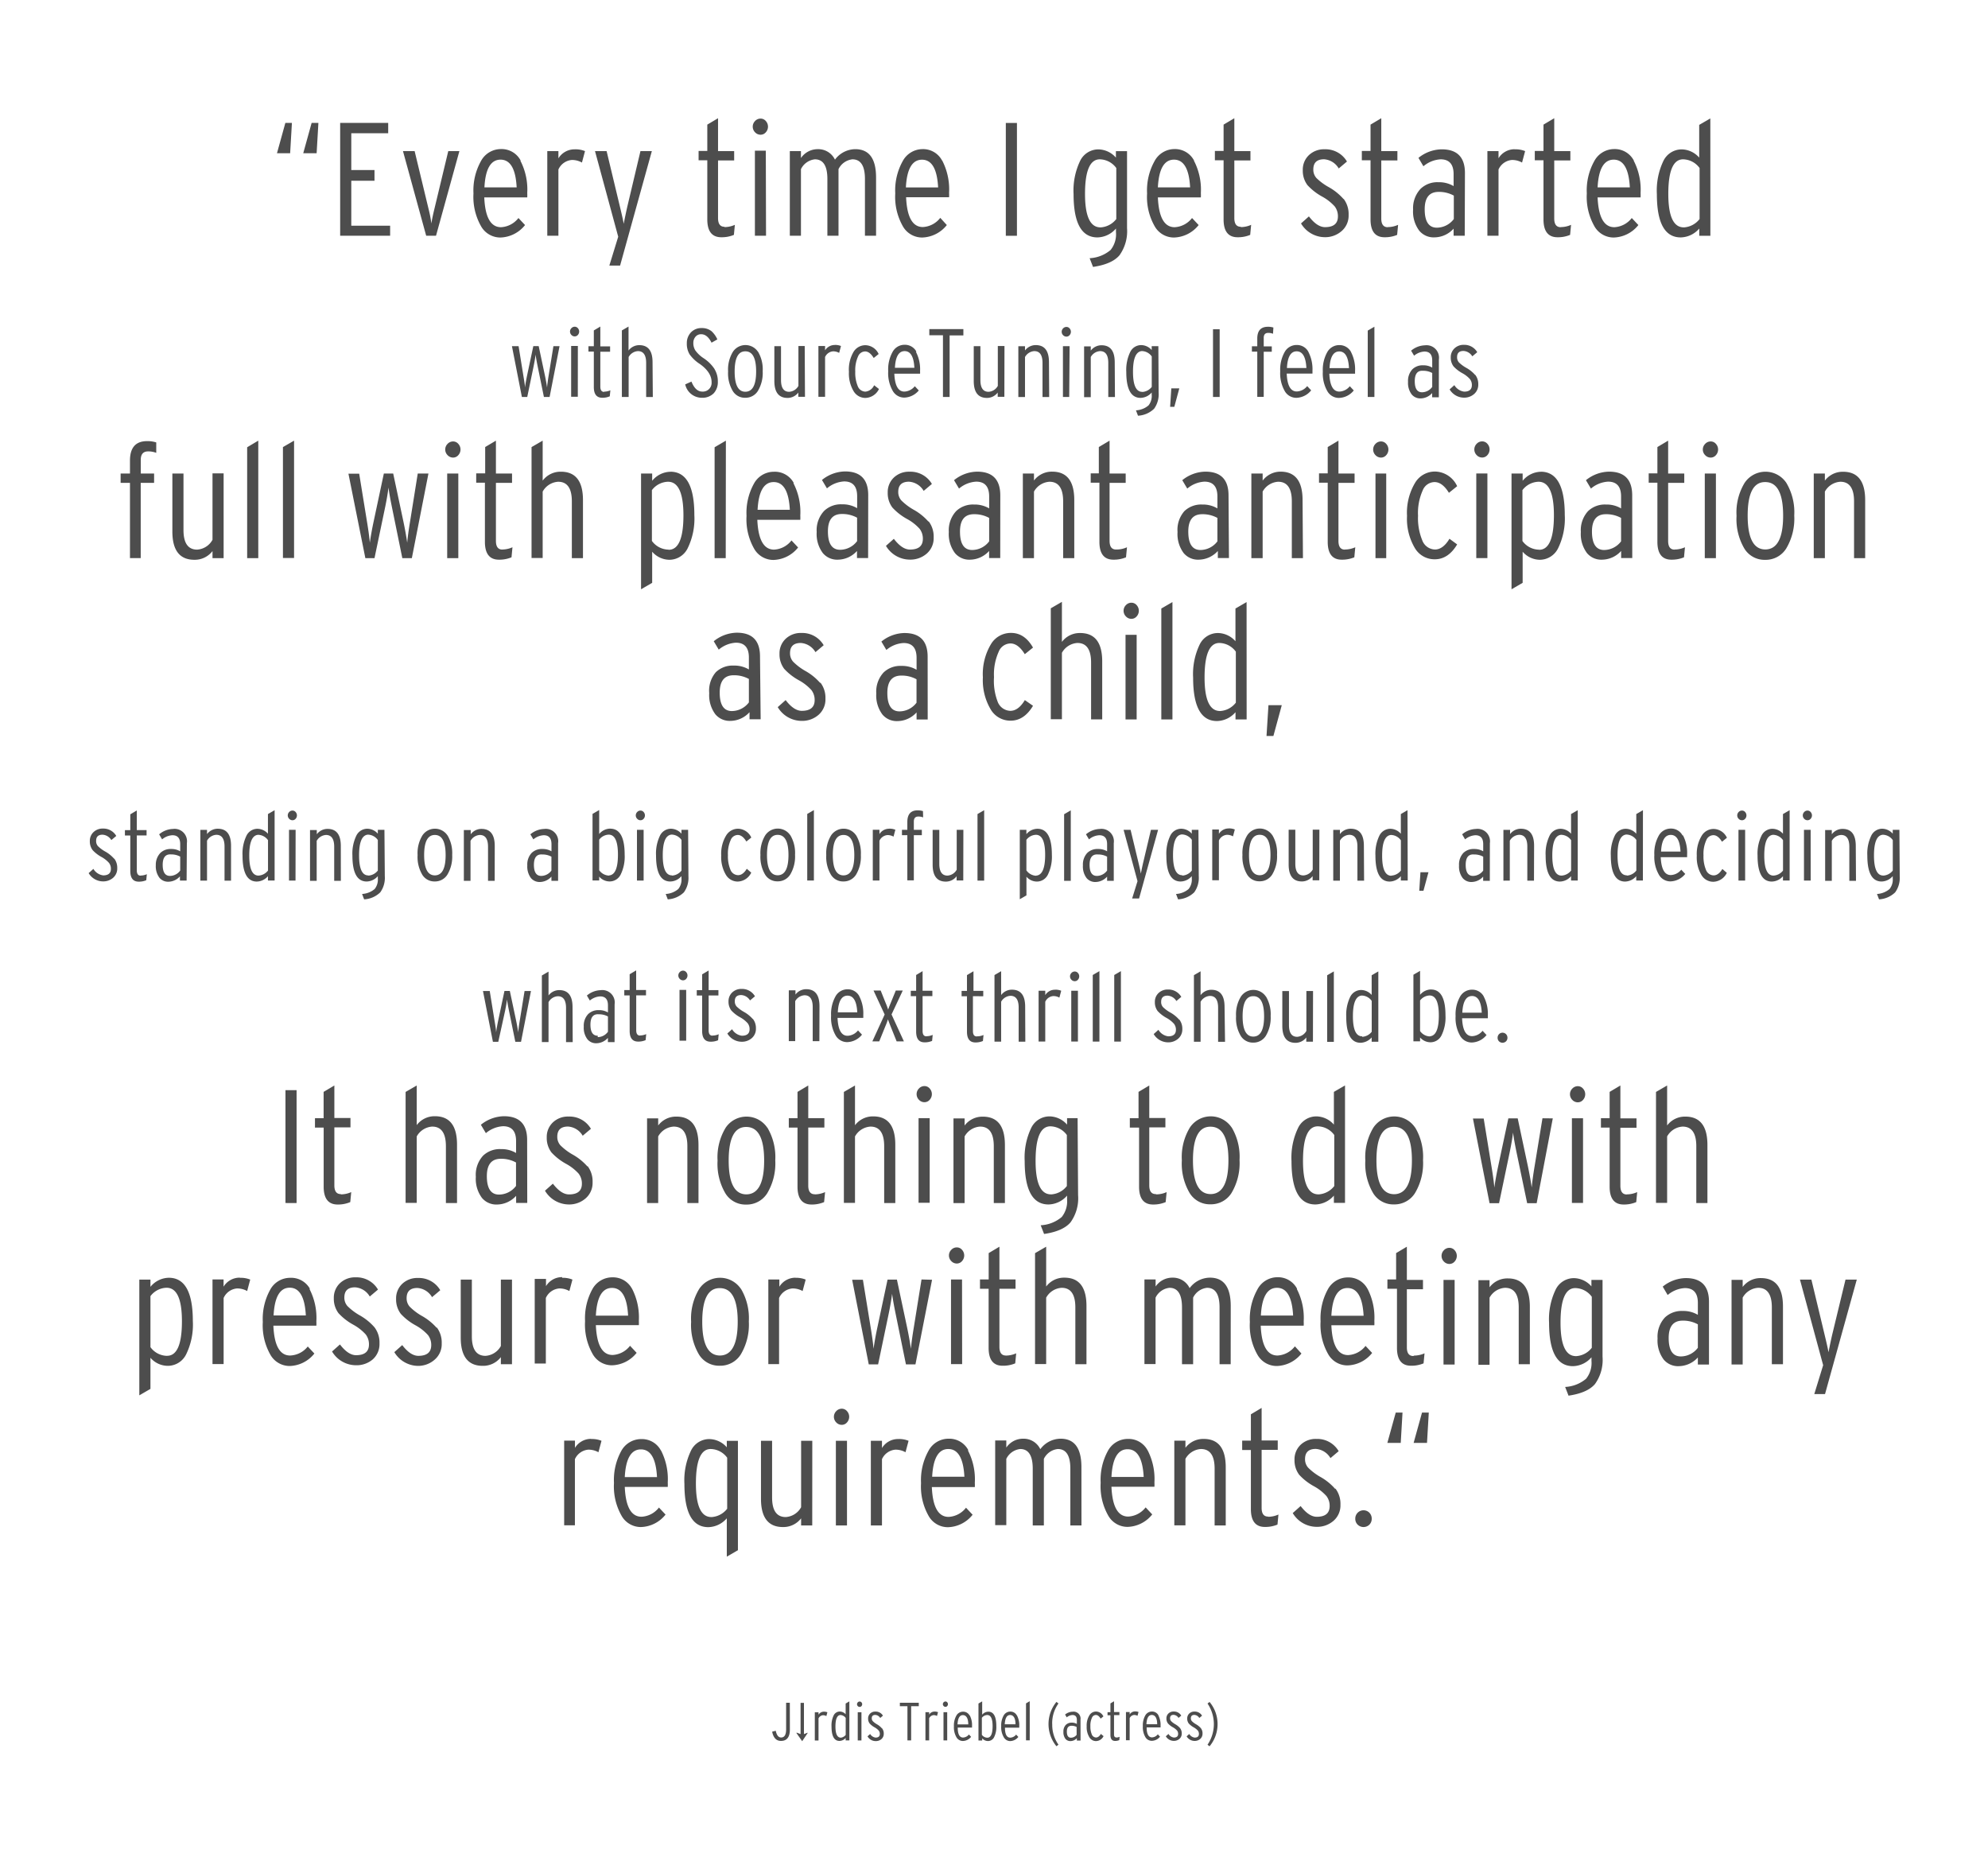
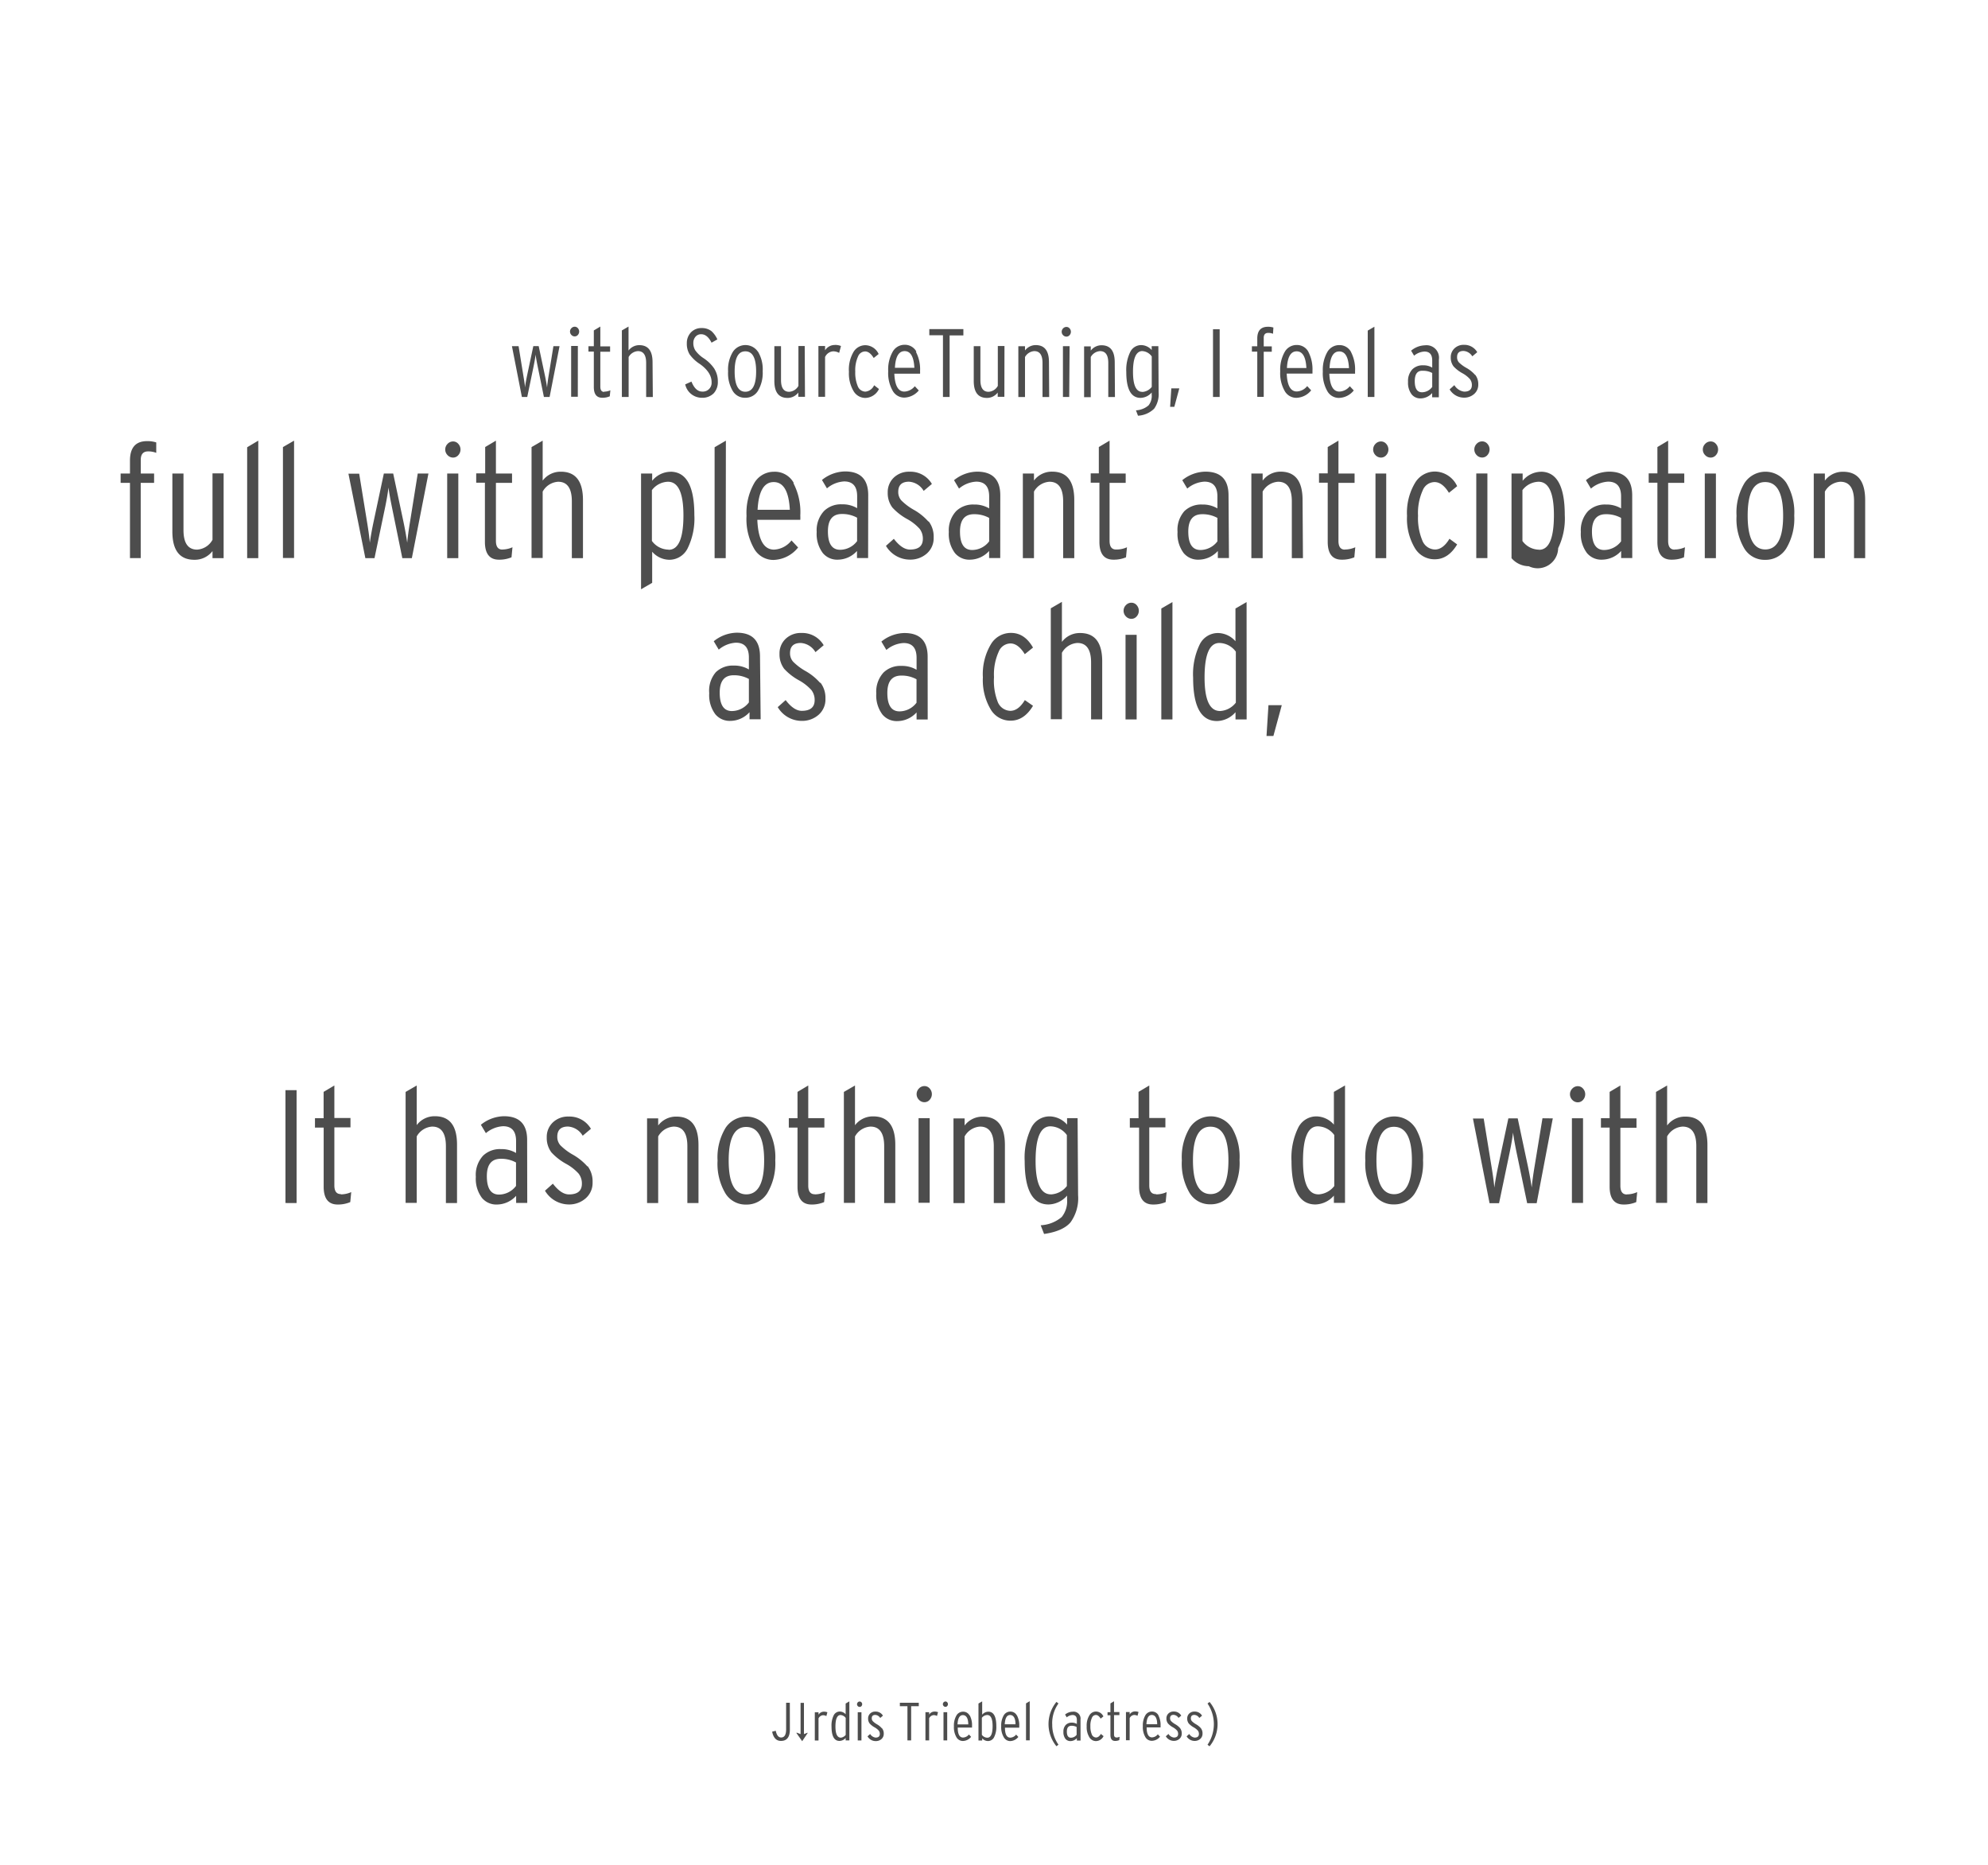
<svg xmlns="http://www.w3.org/2000/svg" id="Layer_1" data-name="Layer 1" viewBox="0 0 370 347">
  <defs>
    <style>.cls-1{fill:#4d4d4d;}</style>
  </defs>
  <title>Artboard 1 copy 8</title>
  <path class="cls-1" d="M225.12,316.72l-.38.29a6.83,6.83,0,0,1,0,7.67l.38.29a6.47,6.47,0,0,0,1.49-4.15,6.41,6.41,0,0,0-1.49-4.1m-1.61,4.89a3.52,3.52,0,0,0-.93-.75,3.46,3.46,0,0,1-.75-.57.77.77,0,0,1-.19-.53c0-.42.22-.63.66-.63a1.14,1.14,0,0,1,.91.57l.51-.43a1.54,1.54,0,0,0-1.38-.76,1.36,1.36,0,0,0-1,.36,1.24,1.24,0,0,0-.38.93,1.49,1.49,0,0,0,.29.93,3.61,3.61,0,0,0,.91.71,3,3,0,0,1,.78.61,1,1,0,0,1,.2.62c0,.45-.26.68-.8.68a1.39,1.39,0,0,1-1-.67l-.49.44a1.73,1.73,0,0,0,1.48.85,1.55,1.55,0,0,0,1.05-.37,1.27,1.27,0,0,0,.43-1,1.56,1.56,0,0,0-.31-1m-3.86,0a3.48,3.48,0,0,0-.93-.75,3.59,3.59,0,0,1-.75-.57.78.78,0,0,1-.19-.53c0-.42.22-.63.66-.63a1.14,1.14,0,0,1,.91.57l.51-.43a1.54,1.54,0,0,0-1.38-.76,1.36,1.36,0,0,0-1,.36,1.23,1.23,0,0,0-.38.93,1.48,1.48,0,0,0,.29.93,3.52,3.52,0,0,0,.91.71,3,3,0,0,1,.78.61,1,1,0,0,1,.2.62q0,.68-.8.68a1.39,1.39,0,0,1-1-.67l-.49.44a1.73,1.73,0,0,0,1.48.85,1.55,1.55,0,0,0,1.05-.37,1.26,1.26,0,0,0,.43-1,1.56,1.56,0,0,0-.31-1m-6.26-.73c.06-1.15.39-1.72,1-1.72s1,.57,1,1.72Zm2.24-1.65a1.34,1.34,0,0,0-1.21-.71,1.41,1.41,0,0,0-1.24.72,3.75,3.75,0,0,0-.46,2,3.67,3.67,0,0,0,.49,2.07,1.37,1.37,0,0,0,1.18.66,2,2,0,0,0,1.53-.77l-.41-.44a1.45,1.45,0,0,1-1.08.57c-.64,0-1-.62-1-1.85H216a2.36,2.36,0,0,0,0-.27,3.89,3.89,0,0,0-.42-2m-4.33-.71a1.17,1.17,0,0,0-1,.56v-.45h-.69v5.25h.69v-4.11a1,1,0,0,1,.83-.59,1.26,1.26,0,0,1,.63.16l.19-.71a1.54,1.54,0,0,0-.64-.11m-3.52,4.83c-.27,0-.4-.18-.4-.54v-3.6h1v-.58h-1v-2l-.67.4v1.63h-.54v.58h.54v3.66c0,.74.29,1.11.87,1.11a1.94,1.94,0,0,0,.78-.15l.06-.62a1.6,1.6,0,0,1-.64.14m-2.85-.67q-.4.66-.9.66a.87.87,0,0,1-.79-.58,3.65,3.65,0,0,1-.26-1.52,3.43,3.43,0,0,1,.29-1.57.8.8,0,0,1,.73-.52q.48,0,.89.68l.51-.41a1.54,1.54,0,0,0-1.36-.91,1.43,1.43,0,0,0-1.23.68,3.6,3.6,0,0,0-.52,2.09,3.56,3.56,0,0,0,.49,2A1.42,1.42,0,0,0,204,324a1.6,1.6,0,0,0,1.39-.92Zm-5.57.7q-.76,0-.76-1.14c0-.72.29-1.08.87-1.08a1.9,1.9,0,0,1,.95.23v1.45a1.32,1.32,0,0,1-1.05.54M201.1,320a1.29,1.29,0,0,0-1.44-1.47,2.33,2.33,0,0,0-1.43.53l.31.52a1.79,1.79,0,0,1,1.07-.43q.81,0,.81.92v.74a1.77,1.77,0,0,0-.94-.24,1.51,1.51,0,0,0-1.11.41,1.75,1.75,0,0,0-.45,1.3,2,2,0,0,0,.38,1.31,1.16,1.16,0,0,0,.94.41,1.62,1.62,0,0,0,1.18-.54v.44h.69Zm-5.27.84A6.28,6.28,0,0,1,197,317l-.38-.29a6.51,6.51,0,0,0,0,8.25l.38-.29a6.36,6.36,0,0,1-1.16-3.86m-4.19-4.23-.69.4v6.88h.69ZM187,320.87q.09-1.72,1-1.72c.62,0,1,.57,1,1.72Zm2.25-1.65a1.34,1.34,0,0,0-1.21-.71,1.41,1.41,0,0,0-1.24.72,3.73,3.73,0,0,0-.46,2,3.69,3.69,0,0,0,.49,2.07A1.37,1.37,0,0,0,188,324a2,2,0,0,0,1.53-.77l-.41-.44a1.46,1.46,0,0,1-1.08.57q-1,0-1-1.85h2.66c0-.05,0-.14,0-.27a3.89,3.89,0,0,0-.42-2m-5.54,4.13a1.29,1.29,0,0,1-1-.54v-3.16a1.3,1.3,0,0,1,1-.52q1,0,1,2.07t-.92,2.15m.12-4.84a1.5,1.5,0,0,0-1.14.56v-2.48l-.69.4v6.88h.69v-.4a1.44,1.44,0,0,0,1.07.5,1.27,1.27,0,0,0,1.15-.72,4.2,4.2,0,0,0,.41-2.06q0-2.68-1.49-2.68m-5.73,2.36c.06-1.15.39-1.72,1-1.72s1,.57,1,1.72Zm2.25-1.65a1.34,1.34,0,0,0-1.22-.71,1.41,1.41,0,0,0-1.24.72,3.73,3.73,0,0,0-.46,2,3.69,3.69,0,0,0,.49,2.07,1.37,1.37,0,0,0,1.18.66,2,2,0,0,0,1.53-.77l-.41-.44a1.45,1.45,0,0,1-1.08.57q-1,0-1-1.85h2.66a2.36,2.36,0,0,0,0-.27,3.92,3.92,0,0,0-.42-2m-4.2-.6h-.69v5.25h.69Zm0-1.84a.42.42,0,0,0-.32-.15.46.46,0,0,0-.34.15.49.49,0,0,0,0,.7.46.46,0,0,0,.34.15.42.42,0,0,0,.32-.15.52.52,0,0,0,0-.7m-2.36,1.73a1.17,1.17,0,0,0-1,.56v-.45h-.69v5.25h.69v-4.11a1,1,0,0,1,.83-.59,1.25,1.25,0,0,1,.63.16l.19-.71a1.56,1.56,0,0,0-.64-.11M171,316.87h-3.52v.64h1.41v6.36h.69v-6.36H171Zm-6.88,4.74a3.49,3.49,0,0,0-.93-.75,3.5,3.5,0,0,1-.75-.57.78.78,0,0,1-.19-.53q0-.63.66-.63a1.14,1.14,0,0,1,.91.57l.51-.43a1.54,1.54,0,0,0-1.38-.76,1.36,1.36,0,0,0-1,.36,1.23,1.23,0,0,0-.38.93,1.48,1.48,0,0,0,.29.93,3.58,3.58,0,0,0,.91.71,2.93,2.93,0,0,1,.78.61,1,1,0,0,1,.2.62q0,.68-.8.68a1.39,1.39,0,0,1-1-.67l-.49.44A1.73,1.73,0,0,0,163,324a1.55,1.55,0,0,0,1.05-.37,1.27,1.27,0,0,0,.43-1,1.56,1.56,0,0,0-.31-1m-3.84-3h-.69v5.25h.69Zm0-1.84a.42.42,0,0,0-.33-.15.46.46,0,0,0-.35.15.5.5,0,0,0,0,.7.46.46,0,0,0,.35.15.42.42,0,0,0,.33-.15.52.52,0,0,0,0-.7m-3.84,6.57q-1,0-1-2.07t.91-2.14a1.3,1.3,0,0,1,1,.54v3.16a1.34,1.34,0,0,1-1,.52m1.68-6.76-.69.4v2a1.48,1.48,0,0,0-1.08-.51,1.26,1.26,0,0,0-1.15.72,4.25,4.25,0,0,0-.4,2.06q0,2.69,1.48,2.69a1.56,1.56,0,0,0,1.15-.55v.45h.69Zm-4.74,1.92a1.17,1.17,0,0,0-1,.56v-.45h-.69v5.25h.69v-4.11a1,1,0,0,1,.83-.59,1.25,1.25,0,0,1,.63.16l.19-.71a1.56,1.56,0,0,0-.64-.11m-3.05,3.91-.67.26v-5.81H149v5.81l-.67-.26s-.07,0-.08,0a.12.12,0,0,0,0,.09l1.05,1.49,1-1.49s0-.07,0-.09,0,0-.08,0M147,316.87h-.69v4.95q0,1.51-.93,1.51-.74,0-1-1.25l-.67.17q.35,1.72,1.64,1.72,1.66,0,1.66-2.14Z" />
-   <path class="cls-1" d="M259.77,262.87l-1.56,5.64h2.49l.33-5.64Zm4.89,0-1.56,5.64h2.49l.33-5.64Zm-9.79,18.64a1.53,1.53,0,0,0-2.19,0,1.55,1.55,0,0,0-.44,1.11,1.5,1.5,0,0,0,.44,1.1,1.56,1.56,0,0,0,2.19,0,1.52,1.52,0,0,0,.43-1.1,1.57,1.57,0,0,0-.43-1.11m-6.37-4.44a10.4,10.4,0,0,0-2.79-2.25,10.65,10.65,0,0,1-2.25-1.71,2.34,2.34,0,0,1-.57-1.59q0-1.89,2-1.89a3.43,3.43,0,0,1,2.73,1.71l1.53-1.29a4.62,4.62,0,0,0-4.14-2.28,4.07,4.07,0,0,0-2.94,1.09,3.72,3.72,0,0,0-1.14,2.8,4.44,4.44,0,0,0,.87,2.78,10.78,10.78,0,0,0,2.73,2.13,8.8,8.8,0,0,1,2.34,1.83,2.94,2.94,0,0,1,.6,1.86q0,2-2.4,2-1.47,0-3-2l-1.47,1.31a5.2,5.2,0,0,0,4.44,2.56,4.63,4.63,0,0,0,3.15-1.12,3.79,3.79,0,0,0,1.29-3,4.69,4.69,0,0,0-.93-3m-12.54,5.21q-1.2,0-1.2-1.62v-10.8h3v-1.74h-3V262l-2,1.19v4.9h-1.62v1.74h1.62v11q0,3.32,2.61,3.32a5.83,5.83,0,0,0,2.34-.44l.18-1.87a4.76,4.76,0,0,1-1.92.42m-7.89-9.21q0-5.28-4.11-5.28a4.15,4.15,0,0,0-3.39,1.65v-1.32h-2.07v15.75h2.07V271.48a3.54,3.54,0,0,1,2.88-1.83q2.55,0,2.55,3.66v10.56h2.07Zm-21.27,1.8q.27-5.16,3-5.16t3,5.16Zm6.73-4.95a4,4,0,0,0-3.64-2.13,4.22,4.22,0,0,0-3.72,2.17,11.22,11.22,0,0,0-1.38,6,11,11,0,0,0,1.47,6.2,4.12,4.12,0,0,0,3.54,2,6.08,6.08,0,0,0,4.59-2.32l-1.23-1.31a4.37,4.37,0,0,1-3.24,1.71q-2.88,0-3.12-5.55h8a7.61,7.61,0,0,0,0-.81,11.67,11.67,0,0,0-1.28-6m-12.31,3.15q0-5.28-3.87-5.28a4.74,4.74,0,0,0-3.78,1.95,3.44,3.44,0,0,0-3.18-1.95,3.77,3.77,0,0,0-3.15,1.65v-1.32h-2.07v15.75h2.07V271.48a3.27,3.27,0,0,1,2.59-1.83q2.33,0,2.33,3.66v10.56h2.07V271.48a3.27,3.27,0,0,1,2.6-1.83q2.33,0,2.33,3.66v10.56h2.07Zm-27.78,1.8q.27-5.16,3-5.16t3,5.16Zm6.73-4.95a4,4,0,0,0-3.65-2.13A4.22,4.22,0,0,0,172.8,270a11.22,11.22,0,0,0-1.38,6,11.06,11.06,0,0,0,1.47,6.2,4.11,4.11,0,0,0,3.54,2,6.07,6.07,0,0,0,4.59-2.32l-1.23-1.31a4.37,4.37,0,0,1-3.24,1.71q-2.88,0-3.12-5.55h8a7.61,7.61,0,0,0,0-.81,11.65,11.65,0,0,0-1.28-6m-13-2.13a3.5,3.5,0,0,0-3,1.68v-1.35h-2.07v15.75h2.07V271.54a3,3,0,0,1,2.49-1.77,3.74,3.74,0,0,1,1.89.48l.57-2.13a4.66,4.66,0,0,0-1.92-.33m-9.54.33h-2.07v15.75h2.07Zm0-5.52a1.26,1.26,0,0,0-1-.45,1.39,1.39,0,0,0-1,.45,1.48,1.48,0,0,0,0,2.1,1.39,1.39,0,0,0,1,.45,1.27,1.27,0,0,0,1-.45,1.56,1.56,0,0,0,0-2.1m-6.46,5.52H149.1v12.36a3.51,3.51,0,0,1-2.86,1.83q-2.54,0-2.54-3.65V268.12h-2.07V278.9q0,5.27,4.09,5.27a4.16,4.16,0,0,0,3.38-1.62v1.32h2.07Zm-18.79,14.19q-2.86,0-2.87-6.23,0-6.44,2.75-6.43a3.88,3.88,0,0,1,3.07,1.62v9.49a4,4,0,0,1-3,1.56m5-14.19h-2.07v1.2a4.42,4.42,0,0,0-3.24-1.53,3.77,3.77,0,0,0-3.43,2.16,12.74,12.74,0,0,0-1.22,6.17q0,8.05,4.44,8.06a4.68,4.68,0,0,0,3.45-1.65v7.14l2.07-1.2Zm-21.06,6.75q.27-5.16,3-5.16t3,5.16Zm6.73-4.95a4,4,0,0,0-3.64-2.13,4.22,4.22,0,0,0-3.72,2.17,11.21,11.21,0,0,0-1.38,6,11.07,11.07,0,0,0,1.47,6.2,4.12,4.12,0,0,0,3.54,2,6.08,6.08,0,0,0,4.59-2.32l-1.23-1.31a4.37,4.37,0,0,1-3.24,1.71q-2.88,0-3.12-5.55h8a7.92,7.92,0,0,0,0-.81,11.67,11.67,0,0,0-1.27-6m-13-2.13a3.5,3.5,0,0,0-3,1.68v-1.35H105v15.75H107V271.54a3,3,0,0,1,2.49-1.77,3.74,3.74,0,0,1,1.89.48l.57-2.13a4.66,4.66,0,0,0-1.92-.33" />
-   <path class="cls-1" d="M343.48,238.12,341,248.38q-.33,1.44-.69,3.27-.09-.66-.72-3.27l-2.46-10.26H335l4.32,15.93-1.65,5.37h2l5.91-21.3m-13.74,5q0-5.28-4.11-5.28a4.15,4.15,0,0,0-3.39,1.65v-1.32h-2.07v15.75h2.07V241.48a3.54,3.54,0,0,1,2.88-1.83q2.55,0,2.55,3.66v10.56h2.07Zm-19,9.3q-2.27,0-2.27-3.43,0-3.23,2.6-3.23a5.69,5.69,0,0,1,2.83.69v4.36a4,4,0,0,1-3.16,1.61m5.23-10.17q0-4.41-4.32-4.41a7,7,0,0,0-4.29,1.59l.92,1.56a5.41,5.41,0,0,1,3.2-1.29q2.42,0,2.42,2.76v2.22a5.28,5.28,0,0,0-2.82-.72,4.51,4.51,0,0,0-3.33,1.23,5.26,5.26,0,0,0-1.35,3.89,5.91,5.91,0,0,0,1.14,3.92,3.47,3.47,0,0,0,2.82,1.23,4.87,4.87,0,0,0,3.54-1.62v1.32h2.07Zm-24.76,10.11q-2.87,0-2.87-6.23,0-6.43,2.75-6.43a3.88,3.88,0,0,1,3.07,1.62v9.49a4,4,0,0,1-3,1.56m5-14.19h-2.07v1.2a4.43,4.43,0,0,0-3.24-1.53,3.77,3.77,0,0,0-3.43,2.16,12.73,12.73,0,0,0-1.21,6.17q0,8.05,4.44,8.05a4.68,4.68,0,0,0,3.45-1.65v.66a4.69,4.69,0,0,1-1,3.33,6.56,6.56,0,0,1-3.9,1.53l.63,1.62q3.51-.51,4.92-2.16a7.68,7.68,0,0,0,1.41-5.07Zm-13.53,5q0-5.28-4.11-5.28a4.15,4.15,0,0,0-3.39,1.65v-1.32h-2.07v15.75h2.07V241.48a3.54,3.54,0,0,1,2.88-1.83q2.55,0,2.55,3.66v10.56h2.07Zm-14-5h-2.07v15.75h2.07Zm0-5.52a1.27,1.27,0,0,0-1-.45,1.39,1.39,0,0,0-1,.45,1.49,1.49,0,0,0,0,2.1,1.4,1.4,0,0,0,1,.45,1.27,1.27,0,0,0,1-.45,1.56,1.56,0,0,0,0-2.1m-7.69,19.68c-.8,0-1.2-.54-1.2-1.62v-10.8h3v-1.74h-3V232l-2,1.19v4.9h-1.62v1.74H260v11q0,3.32,2.61,3.32a5.84,5.84,0,0,0,2.34-.44l.18-1.87a4.75,4.75,0,0,1-1.92.42m-15.42-7.41q.27-5.16,3-5.16t3,5.16Zm6.73-5a4,4,0,0,0-3.64-2.13,4.22,4.22,0,0,0-3.72,2.17,11.2,11.2,0,0,0-1.38,6,11,11,0,0,0,1.47,6.2,4.11,4.11,0,0,0,3.54,2,6.08,6.08,0,0,0,4.59-2.32l-1.23-1.31a4.38,4.38,0,0,1-3.24,1.71q-2.88,0-3.12-5.55h8a7.6,7.6,0,0,0,0-.81,11.68,11.68,0,0,0-1.28-6m-19.84,5q.27-5.16,3-5.16t3,5.16Zm6.73-5a4,4,0,0,0-3.65-2.13A4.22,4.22,0,0,0,234,240a11.2,11.2,0,0,0-1.38,6,11,11,0,0,0,1.47,6.2,4.11,4.11,0,0,0,3.54,2,6.07,6.07,0,0,0,4.59-2.32L241,250.54a4.38,4.38,0,0,1-3.24,1.71q-2.88,0-3.12-5.55h8a7.79,7.79,0,0,0,0-.81,11.68,11.68,0,0,0-1.27-6m-12.31,3.15q0-5.28-3.87-5.28a4.74,4.74,0,0,0-3.78,1.95,3.44,3.44,0,0,0-3.18-1.95,3.76,3.76,0,0,0-3.15,1.65v-1.32H213v15.75h2.07V241.48a3.26,3.26,0,0,1,2.59-1.83q2.33,0,2.33,3.66v10.56h2.07V241.48a3.26,3.26,0,0,1,2.59-1.83q2.33,0,2.33,3.66v10.56h2.07Zm-26.85,0q0-5.28-4.11-5.28a4.15,4.15,0,0,0-3.39,1.65V232l-2.07,1.2v20.64h2.07V241.48a3.54,3.54,0,0,1,2.88-1.83q2.55,0,2.55,3.66v10.56h2.07Zm-15,9.21q-1.2,0-1.2-1.62v-10.8h3v-1.74h-3V232l-2,1.19v4.9h-1.62v1.74H184v11q0,3.32,2.61,3.32a5.82,5.82,0,0,0,2.34-.44l.18-1.87a4.74,4.74,0,0,1-1.92.42m-8.16-14.16H177v15.75h2.07Zm0-5.52a1.26,1.26,0,0,0-1-.45,1.38,1.38,0,0,0-1,.45,1.48,1.48,0,0,0,0,2.1,1.39,1.39,0,0,0,1,.45,1.27,1.27,0,0,0,1-.45,1.56,1.56,0,0,0,0-2.1m-7.54,5.52L170.08,247q-.42,2.52-.54,4-.27-1.86-.72-4l-1.89-8.88h-1.74L163.3,247q-.45,2.1-.72,4-.12-1.47-.54-4l-1.44-8.85h-2l3.09,15.75h1.74l2-9.57q.45-2.22.6-3.57.18,1.35.63,3.57l1.95,9.57h1.77l3.09-15.75Zm-23.46-.33a3.5,3.5,0,0,0-3,1.68v-1.35H143v15.75H145V241.54a3,3,0,0,1,2.49-1.77,3.75,3.75,0,0,1,1.89.48l.57-2.13a4.66,4.66,0,0,0-1.92-.33M134,252.25q-3.3,0-3.3-6.29t3.27-6.25q3.33,0,3.33,6.25t-3.3,6.29m3.9-12.39a4.67,4.67,0,0,0-7.77,0,10.61,10.61,0,0,0-1.5,6.11,10.78,10.78,0,0,0,1.47,6.11,4.4,4.4,0,0,0,3.87,2.07,4.5,4.5,0,0,0,3.9-2.1,10.83,10.83,0,0,0,1.5-6.14,10.72,10.72,0,0,0-1.47-6.08m-27,5q.27-5.16,3-5.16t3,5.16Zm6.73-5a4,4,0,0,0-3.64-2.13,4.22,4.22,0,0,0-3.72,2.17,11.22,11.22,0,0,0-1.38,6,11.05,11.05,0,0,0,1.47,6.2,4.11,4.11,0,0,0,3.54,2,6.08,6.08,0,0,0,4.59-2.32l-1.23-1.31a4.38,4.38,0,0,1-3.24,1.71q-2.88,0-3.12-5.55h8a7.55,7.55,0,0,0,0-.81,11.67,11.67,0,0,0-1.28-6m-13-2.13a3.5,3.5,0,0,0-3,1.68v-1.35H99.52v15.75h2.07V241.54a3,3,0,0,1,2.49-1.77,3.75,3.75,0,0,1,1.89.48l.57-2.13a4.66,4.66,0,0,0-1.92-.33m-9.33.33H93.22v12.36a3.51,3.51,0,0,1-2.86,1.83q-2.54,0-2.54-3.65V238.12H85.75V248.9q0,5.27,4.09,5.27a4.15,4.15,0,0,0,3.38-1.62v1.32h2.07Zm-14,9a10.41,10.41,0,0,0-2.79-2.25,10.6,10.6,0,0,1-2.25-1.71,2.34,2.34,0,0,1-.57-1.59q0-1.89,2-1.89a3.43,3.43,0,0,1,2.73,1.71l1.53-1.29a4.61,4.61,0,0,0-4.14-2.28,4.07,4.07,0,0,0-2.94,1.09,3.71,3.71,0,0,0-1.14,2.8,4.43,4.43,0,0,0,.87,2.78,10.73,10.73,0,0,0,2.73,2.13,8.88,8.88,0,0,1,2.34,1.83,3,3,0,0,1,.6,1.86q0,2-2.4,2-1.47,0-3-2l-1.47,1.31a5.2,5.2,0,0,0,4.44,2.56A4.63,4.63,0,0,0,80.92,253a3.79,3.79,0,0,0,1.29-3,4.69,4.69,0,0,0-.93-3m-11.58,0a10.39,10.39,0,0,0-2.79-2.25,10.64,10.64,0,0,1-2.25-1.71,2.34,2.34,0,0,1-.57-1.59q0-1.89,2-1.89a3.42,3.42,0,0,1,2.73,1.71l1.53-1.29a4.61,4.61,0,0,0-4.14-2.28,4.07,4.07,0,0,0-2.94,1.09,3.71,3.71,0,0,0-1.14,2.8,4.44,4.44,0,0,0,.87,2.78,10.74,10.74,0,0,0,2.73,2.13,8.85,8.85,0,0,1,2.34,1.83,3,3,0,0,1,.6,1.86q0,2-2.4,2-1.47,0-3-2l-1.47,1.31a5.2,5.2,0,0,0,4.44,2.56A4.63,4.63,0,0,0,69.34,253a3.79,3.79,0,0,0,1.29-3,4.68,4.68,0,0,0-.93-3m-18.78-2.21q.27-5.16,3-5.16t3,5.16Zm6.74-5A4,4,0,0,0,54,237.79,4.22,4.22,0,0,0,50.29,240a11.22,11.22,0,0,0-1.38,6,11.05,11.05,0,0,0,1.47,6.2,4.12,4.12,0,0,0,3.54,2,6.08,6.08,0,0,0,4.59-2.32l-1.23-1.31A4.38,4.38,0,0,1,54,252.25q-2.88,0-3.12-5.55h8a7.55,7.55,0,0,0,0-.81,11.67,11.67,0,0,0-1.27-6m-13-2.13a3.5,3.5,0,0,0-3,1.68v-1.35H39.55v15.75h2.07V241.54a3,3,0,0,1,2.49-1.77,3.75,3.75,0,0,1,1.89.48l.57-2.13a4.66,4.66,0,0,0-1.92-.33M31.08,252.31A3.88,3.88,0,0,1,28,250.69v-9.49a3.88,3.88,0,0,1,3-1.56q2.86,0,2.86,6.23,0,6.43-2.75,6.43m.35-14.52A4.49,4.49,0,0,0,28,239.47v-1.35H25.93v21.54l2.07-1.2v-5.79a4.3,4.3,0,0,0,3.21,1.5A3.81,3.81,0,0,0,34.66,252a12.59,12.59,0,0,0,1.23-6.17q0-8.05-4.47-8.05" />
  <path class="cls-1" d="M317.78,213.07q0-5.28-4.11-5.28a4.15,4.15,0,0,0-3.39,1.65V202l-2.07,1.2v20.64h2.07V211.48a3.54,3.54,0,0,1,2.88-1.83q2.55,0,2.55,3.66v10.56h2.07m-15-1.59c-.8,0-1.2-.54-1.2-1.62v-10.8h3v-1.74h-3V202l-2,1.19v4.9h-1.62v1.74h1.62v11q0,3.32,2.61,3.32a5.8,5.8,0,0,0,2.34-.45l.18-1.86a4.76,4.76,0,0,1-1.92.42m-8.16-14.16h-2.07v15.75h2.07Zm0-5.52a1.27,1.27,0,0,0-1-.45,1.39,1.39,0,0,0-1,.45,1.49,1.49,0,0,0,0,2.1,1.39,1.39,0,0,0,1,.45,1.27,1.27,0,0,0,1-.45,1.56,1.56,0,0,0,0-2.1m-7.55,5.52L285.62,217q-.42,2.52-.54,4-.27-1.86-.72-4l-1.89-8.88h-1.74L278.84,217q-.45,2.1-.72,4-.12-1.47-.54-4l-1.44-8.85h-2l3.09,15.75H279l2-9.57q.45-2.22.6-3.57.18,1.35.63,3.57l2,9.57h1.77L289,208.12Zm-27.6,14.13q-3.3,0-3.3-6.29t3.27-6.25q3.33,0,3.33,6.25t-3.3,6.29m3.9-12.39a4.67,4.67,0,0,0-7.77,0,10.6,10.6,0,0,0-1.5,6.11,10.78,10.78,0,0,0,1.47,6.11,4.4,4.4,0,0,0,3.87,2.07,4.5,4.5,0,0,0,3.9-2.1,10.85,10.85,0,0,0,1.5-6.14,10.7,10.7,0,0,0-1.47-6.08m-18,12.45q-2.87,0-2.87-6.23,0-6.43,2.75-6.43a3.88,3.88,0,0,1,3.07,1.62v9.49a4,4,0,0,1-3,1.56m5-20.28-2.07,1.2v6.09a4.43,4.43,0,0,0-3.24-1.53,3.77,3.77,0,0,0-3.43,2.16,12.73,12.73,0,0,0-1.22,6.17q0,8.06,4.44,8.06a4.69,4.69,0,0,0,3.45-1.65v1.35h2.07Zm-25,20.22q-3.3,0-3.3-6.29t3.27-6.25q3.33,0,3.33,6.25t-3.3,6.29m3.9-12.39a4.67,4.67,0,0,0-7.77,0,10.6,10.6,0,0,0-1.5,6.11,10.78,10.78,0,0,0,1.47,6.11,4.4,4.4,0,0,0,3.87,2.07,4.5,4.5,0,0,0,3.9-2.1,10.85,10.85,0,0,0,1.5-6.14,10.7,10.7,0,0,0-1.47-6.08m-14.13,12.42c-.8,0-1.2-.54-1.2-1.62v-10.8h3v-1.74h-3V202l-2,1.19v4.9h-1.62v1.74H212v11q0,3.32,2.61,3.32a5.8,5.8,0,0,0,2.34-.45l.18-1.86a4.75,4.75,0,0,1-1.92.42m-19.61,0q-2.86,0-2.86-6.23,0-6.43,2.75-6.43a3.88,3.88,0,0,1,3.07,1.62v9.49a4,4,0,0,1-3,1.56m5-14.19H198.6v1.2a4.42,4.42,0,0,0-3.24-1.53,3.78,3.78,0,0,0-3.44,2.16,12.76,12.76,0,0,0-1.21,6.17q0,8.06,4.44,8.06a4.68,4.68,0,0,0,3.45-1.65v.66a4.69,4.69,0,0,1-1,3.33,6.56,6.56,0,0,1-3.91,1.53l.63,1.62q3.51-.51,4.92-2.16a7.66,7.66,0,0,0,1.41-5.07Zm-13.53,5q0-5.28-4.11-5.28a4.15,4.15,0,0,0-3.39,1.65v-1.32h-2.07v15.75h2.07V211.48a3.54,3.54,0,0,1,2.88-1.83q2.55,0,2.55,3.66v10.56h2.07Zm-14-5h-2.07v15.75h2.07Zm0-5.52a1.26,1.26,0,0,0-1-.45,1.39,1.39,0,0,0-1,.45,1.49,1.49,0,0,0,0,2.1,1.39,1.39,0,0,0,1,.45,1.27,1.27,0,0,0,1-.45,1.56,1.56,0,0,0,0-2.1m-6.4,10.47q0-5.28-4.11-5.28a4.15,4.15,0,0,0-3.39,1.65V202l-2.07,1.2v20.64h2.07V211.48a3.54,3.54,0,0,1,2.88-1.83q2.55,0,2.55,3.66v10.56h2.07Zm-15,9.21q-1.2,0-1.2-1.62v-10.8h3v-1.74h-3V202l-2,1.19v4.9h-1.62v1.74h1.62v11q0,3.32,2.61,3.32a5.78,5.78,0,0,0,2.34-.45l.18-1.86a4.75,4.75,0,0,1-1.92.42m-12.72,0q-3.3,0-3.3-6.29t3.27-6.25q3.33,0,3.33,6.25t-3.3,6.29m3.9-12.39a4.67,4.67,0,0,0-7.77,0,10.61,10.61,0,0,0-1.5,6.11,10.78,10.78,0,0,0,1.47,6.11,4.4,4.4,0,0,0,3.87,2.07,4.5,4.5,0,0,0,3.9-2.1,10.83,10.83,0,0,0,1.5-6.14,10.72,10.72,0,0,0-1.47-6.08M130,213.07q0-5.28-4.11-5.28a4.15,4.15,0,0,0-3.39,1.65v-1.32h-2.07v15.75h2.07V211.48a3.54,3.54,0,0,1,2.88-1.83q2.55,0,2.55,3.66v10.56H130Zm-20.67,4a10.46,10.46,0,0,0-2.79-2.24,10.59,10.59,0,0,1-2.25-1.71,2.34,2.34,0,0,1-.57-1.59q0-1.89,2-1.89a3.42,3.42,0,0,1,2.73,1.71l1.53-1.29a4.61,4.61,0,0,0-4.14-2.28,4.07,4.07,0,0,0-2.94,1.09,3.7,3.7,0,0,0-1.14,2.8,4.43,4.43,0,0,0,.87,2.78,10.73,10.73,0,0,0,2.73,2.13,8.84,8.84,0,0,1,2.34,1.83,3,3,0,0,1,.6,1.86q0,2-2.4,2-1.47,0-3-2l-1.47,1.31a5.2,5.2,0,0,0,4.44,2.56A4.63,4.63,0,0,0,109,223a3.79,3.79,0,0,0,1.29-3,4.7,4.7,0,0,0-.93-3m-16.48,5.3q-2.27,0-2.27-3.43,0-3.23,2.6-3.23a5.69,5.69,0,0,1,2.83.69v4.36a4,4,0,0,1-3.16,1.61m5.23-10.17q0-4.41-4.32-4.41a7,7,0,0,0-4.29,1.59l.93,1.56a5.4,5.4,0,0,1,3.2-1.29q2.42,0,2.42,2.76v2.22a5.28,5.28,0,0,0-2.82-.72,4.5,4.5,0,0,0-3.33,1.23A5.26,5.26,0,0,0,88.56,219a5.92,5.92,0,0,0,1.14,3.92,3.47,3.47,0,0,0,2.82,1.23,4.86,4.86,0,0,0,3.54-1.62v1.32h2.07Zm-13.05.87q0-5.28-4.11-5.28a4.15,4.15,0,0,0-3.39,1.65V202l-2.07,1.2v20.64h2.07V211.48a3.54,3.54,0,0,1,2.88-1.83q2.55,0,2.55,3.66v10.56h2.07Zm-21.63,9.21q-1.2,0-1.2-1.62v-10.8h3v-1.74h-3V202l-2,1.19v4.9H58.62v1.74h1.62v11q0,3.32,2.61,3.32a5.78,5.78,0,0,0,2.34-.45l.18-1.86a4.75,4.75,0,0,1-1.92.42M55.2,202.87H53.13v21H55.2Z" />
-   <path class="cls-1" d="M280.3,192.45a.92.92,0,0,0-1.31,0,.93.93,0,0,0-.26.67.9.9,0,0,0,.26.66.94.94,0,0,0,1.31,0,.9.9,0,0,0,.26-.66.93.93,0,0,0-.26-.67m-8.14-4q.16-3.1,1.81-3.1t1.81,3.1Zm4-3a2.41,2.41,0,0,0-2.19-1.28,2.53,2.53,0,0,0-2.23,1.3,6.72,6.72,0,0,0-.83,3.62,6.63,6.63,0,0,0,.88,3.72,2.47,2.47,0,0,0,2.13,1.19,3.66,3.66,0,0,0,2.75-1.39l-.74-.79a2.62,2.62,0,0,1-1.94,1c-1.15,0-1.78-1.11-1.87-3.33h4.79a3.85,3.85,0,0,0,0-.48,7,7,0,0,0-.77-3.58m-10,7.44a2.32,2.32,0,0,1-1.84-1v-5.69a2.32,2.32,0,0,1,1.77-.93q1.72,0,1.72,3.73t-1.65,3.86m.21-8.71a2.69,2.69,0,0,0-2.05,1v-4.46l-1.24.72v12.39h1.24v-.72a2.58,2.58,0,0,0,1.92.9,2.29,2.29,0,0,0,2.07-1.29,7.57,7.57,0,0,0,.74-3.7q0-4.83-2.68-4.83m-12.83,8.71q-1.72,0-1.72-3.73t1.65-3.86a2.32,2.32,0,0,1,1.85,1V192a2.4,2.4,0,0,1-1.77.94m3-12.17-1.24.72v3.66a2.65,2.65,0,0,0-1.94-.92,2.27,2.27,0,0,0-2.06,1.29,7.65,7.65,0,0,0-.73,3.7q0,4.83,2.66,4.83a2.81,2.81,0,0,0,2.07-1v.81h1.24Zm-8.28,0-1.24.72v12.39h1.24Zm-3.87,3.65h-1.24v7.42a2.1,2.1,0,0,1-1.72,1.1q-1.52,0-1.52-2.19v-6.32h-1.24v6.47q0,3.16,2.46,3.16a2.49,2.49,0,0,0,2-1v.79h1.24Zm-11.11,8.48q-2,0-2-3.77t2-3.75q2,0,2,3.75t-2,3.77m2.34-7.44a2.8,2.8,0,0,0-4.66,0,6.36,6.36,0,0,0-.9,3.66,6.48,6.48,0,0,0,.88,3.66,2.64,2.64,0,0,0,2.32,1.24,2.7,2.7,0,0,0,2.34-1.26,6.51,6.51,0,0,0,.9-3.68,6.42,6.42,0,0,0-.88-3.65m-7.7,1.93q0-3.17-2.46-3.17a2.49,2.49,0,0,0-2,1v-4.44l-1.24.72v12.39h1.24v-7.43a2.13,2.13,0,0,1,1.73-1.1q1.53,0,1.53,2.2v6.34H228Zm-8.44,2.4a6.22,6.22,0,0,0-1.67-1.35,6.36,6.36,0,0,1-1.35-1,1.4,1.4,0,0,1-.34-1q0-1.13,1.19-1.13a2.05,2.05,0,0,1,1.64,1l.92-.77a2.77,2.77,0,0,0-2.48-1.37,2.45,2.45,0,0,0-1.76.66,2.22,2.22,0,0,0-.68,1.68,2.66,2.66,0,0,0,.52,1.67,6.44,6.44,0,0,0,1.64,1.27,5.36,5.36,0,0,1,1.4,1.1,1.77,1.77,0,0,1,.36,1.11q0,1.22-1.44,1.22a2.51,2.51,0,0,1-1.82-1.21l-.88.79a3.12,3.12,0,0,0,2.66,1.54,2.78,2.78,0,0,0,1.89-.67,2.27,2.27,0,0,0,.78-1.8,2.82,2.82,0,0,0-.56-1.78m-10.87-9-1.24.72v12.39h1.24Zm-4,0-1.24.72v12.39h1.24Zm-4,3.65h-1.24v9.45h1.24Zm0-3.31a.76.76,0,0,0-.59-.27.83.83,0,0,0-.62.27.89.89,0,0,0,0,1.26.83.83,0,0,0,.62.27.76.76,0,0,0,.59-.27.94.94,0,0,0,0-1.26m-4.26,3.12a2.1,2.1,0,0,0-1.82,1v-.81h-1.24v9.45h1.24v-7.4a1.78,1.78,0,0,1,1.49-1.06,2.25,2.25,0,0,1,1.14.29l.34-1.28a2.8,2.8,0,0,0-1.15-.2m-5.56,3.17q0-3.17-2.47-3.17a2.49,2.49,0,0,0-2,1v-4.44l-1.24.72v12.39h1.24v-7.43a2.12,2.12,0,0,1,1.73-1.1q1.53,0,1.53,2.2v6.34h1.24Zm-9,5.53c-.48,0-.72-.33-.72-1v-6.48H183v-1h-1.82v-3.65l-1.21.72v2.94h-1v1h1v6.59q0,2,1.57,2a3.45,3.45,0,0,0,1.4-.27l.11-1.12a2.84,2.84,0,0,1-1.15.25m-9.47,0c-.48,0-.72-.33-.72-1v-6.48h1.82v-1h-1.82v-3.65l-1.2.72v2.94h-1v1h1v6.59q0,2,1.56,2a3.45,3.45,0,0,0,1.41-.27l.11-1.12a2.86,2.86,0,0,1-1.15.25m-6.51-4.05,2.09-4.45h-1.3l-.92,2.25c-.24.59-.41,1-.5,1.31a13.93,13.93,0,0,0-.49-1.31l-.9-2.25h-1.33l2.07,4.46-2.29,5h1.28l1.13-2.79a12.25,12.25,0,0,0,.49-1.31q.11.32.5,1.31l1.12,2.79h1.35Zm-10-.4q.16-3.1,1.81-3.1t1.81,3.1Zm4-3a2.41,2.41,0,0,0-2.19-1.28,2.53,2.53,0,0,0-2.23,1.3,6.73,6.73,0,0,0-.83,3.62,6.64,6.64,0,0,0,.88,3.72,2.47,2.47,0,0,0,2.12,1.19,3.65,3.65,0,0,0,2.75-1.39l-.74-.79a2.62,2.62,0,0,1-1.94,1q-1.73,0-1.87-3.33h4.79a4.41,4.41,0,0,0,0-.48,7,7,0,0,0-.76-3.58m-7.39,1.89q0-3.17-2.47-3.17a2.49,2.49,0,0,0-2,1v-.79h-1.24v9.45H148v-7.43a2.12,2.12,0,0,1,1.73-1.1q1.53,0,1.53,2.2v6.34h1.24Zm-12.4,2.4a6.19,6.19,0,0,0-1.67-1.35,6.41,6.41,0,0,1-1.35-1,1.4,1.4,0,0,1-.34-1q0-1.13,1.19-1.13a2.05,2.05,0,0,1,1.64,1l.92-.77a2.77,2.77,0,0,0-2.48-1.37,2.44,2.44,0,0,0-1.76.66,2.23,2.23,0,0,0-.68,1.68,2.66,2.66,0,0,0,.52,1.67,6.43,6.43,0,0,0,1.64,1.27,5.27,5.27,0,0,1,1.4,1.1,1.77,1.77,0,0,1,.36,1.11q0,1.22-1.44,1.22a2.5,2.5,0,0,1-1.82-1.21l-.88.79a3.12,3.12,0,0,0,2.66,1.54,2.78,2.78,0,0,0,1.89-.67,2.27,2.27,0,0,0,.77-1.8,2.81,2.81,0,0,0-.56-1.78m-7.52,3.12c-.48,0-.72-.33-.72-1v-6.48h1.82v-1h-1.82v-3.65l-1.21.72v2.94h-1v1h1v6.59q0,2,1.57,2a3.45,3.45,0,0,0,1.4-.27l.11-1.12a2.86,2.86,0,0,1-1.15.25m-4.9-8.5h-1.24v9.45h1.24Zm0-3.31a.76.76,0,0,0-.58-.27.83.83,0,0,0-.62.27.89.89,0,0,0,0,1.26.84.84,0,0,0,.62.27.76.76,0,0,0,.58-.27.94.94,0,0,0,0-1.26m-8.58,11.81c-.48,0-.72-.33-.72-1v-6.48h1.82v-1H118.4v-3.65l-1.21.72v2.94h-1v1h1v6.59q0,2,1.57,2a3.44,3.44,0,0,0,1.4-.27l.11-1.12a2.86,2.86,0,0,1-1.15.25m-7.87.05q-1.36,0-1.36-2.06t1.56-1.93a3.43,3.43,0,0,1,1.7.41V192a2.38,2.38,0,0,1-1.9,1m3.14-6.1a2.31,2.31,0,0,0-2.59-2.64,4.16,4.16,0,0,0-2.57,1l.55.93a3.25,3.25,0,0,1,1.92-.77q1.45,0,1.45,1.66v1.33a3.17,3.17,0,0,0-1.69-.43,2.7,2.7,0,0,0-2,.74,3.15,3.15,0,0,0-.81,2.33,3.54,3.54,0,0,0,.68,2.35,2.08,2.08,0,0,0,1.69.74,2.92,2.92,0,0,0,2.12-1v.79h1.24Zm-7.83.52q0-3.17-2.47-3.17a2.49,2.49,0,0,0-2,1v-4.44l-1.24.72v12.39h1.24v-7.43a2.12,2.12,0,0,1,1.73-1.1q1.53,0,1.53,2.2v6.34h1.24Zm-8.93-3-.86,5.31c-.17,1-.28,1.81-.32,2.39q-.16-1.12-.43-2.38l-1.13-5.33h-1l-1.13,5.33q-.27,1.26-.43,2.38c0-.59-.16-1.38-.32-2.39l-.86-5.31H89.89l1.85,9.45h1L94,188.13q.27-1.33.36-2.14.11.81.38,2.14l1.17,5.74h1.06l1.85-9.45Z" />
-   <path class="cls-1" d="M350.5,162.93q-1.72,0-1.72-3.73t1.65-3.86a2.32,2.32,0,0,1,1.85,1V162a2.4,2.4,0,0,1-1.77.94m3-8.52h-1.24v.72a2.65,2.65,0,0,0-1.94-.92,2.27,2.27,0,0,0-2.06,1.29,7.66,7.66,0,0,0-.73,3.7q0,4.83,2.66,4.83a2.8,2.8,0,0,0,2.07-1v.4a2.82,2.82,0,0,1-.59,2,4,4,0,0,1-2.34.92l.38,1a4.65,4.65,0,0,0,3-1.3,4.6,4.6,0,0,0,.85-3Zm-8.12,3q0-3.17-2.46-3.17a2.49,2.49,0,0,0-2,1v-.79h-1.24v9.45h1.24v-7.43a2.12,2.12,0,0,1,1.73-1.1q1.53,0,1.53,2.2v6.34h1.24Zm-8.4-3h-1.24v9.45H337Zm0-3.31a.75.75,0,0,0-.58-.27.83.83,0,0,0-.62.27.89.89,0,0,0,0,1.26.84.84,0,0,0,.62.27.76.76,0,0,0,.58-.27.93.93,0,0,0,0-1.26m-6.91,11.83q-1.72,0-1.72-3.73t1.65-3.86a2.32,2.32,0,0,1,1.84,1V162a2.4,2.4,0,0,1-1.77.94m3-12.17-1.24.72v3.66a2.65,2.65,0,0,0-1.94-.92,2.26,2.26,0,0,0-2.06,1.29,7.62,7.62,0,0,0-.73,3.7q0,4.83,2.66,4.83a2.8,2.8,0,0,0,2.07-1v.81h1.24Zm-8.28,3.65h-1.24v9.45h1.24Zm0-3.31a.76.76,0,0,0-.59-.27.83.83,0,0,0-.62.27.89.89,0,0,0,0,1.26.83.83,0,0,0,.62.27.76.76,0,0,0,.59-.27.94.94,0,0,0,0-1.26m-4.24,10.6q-.72,1.19-1.62,1.19a1.56,1.56,0,0,1-1.42-1,6.49,6.49,0,0,1-.47-2.73,6.14,6.14,0,0,1,.52-2.82,1.44,1.44,0,0,1,1.32-.93q.86,0,1.6,1.22l.92-.74a2.78,2.78,0,0,0-2.45-1.64,2.58,2.58,0,0,0-2.22,1.22,6.52,6.52,0,0,0-.94,3.76,6.41,6.41,0,0,0,.88,3.61,2.54,2.54,0,0,0,2.21,1.24,2.89,2.89,0,0,0,2.5-1.66Zm-11.41-3.24q.16-3.1,1.81-3.1t1.81,3.1Zm4-3a2.41,2.41,0,0,0-2.19-1.28,2.53,2.53,0,0,0-2.23,1.3,6.72,6.72,0,0,0-.83,3.62,6.63,6.63,0,0,0,.88,3.72,2.47,2.47,0,0,0,2.12,1.19,3.65,3.65,0,0,0,2.75-1.39l-.74-.79a2.62,2.62,0,0,1-1.95,1q-1.72,0-1.87-3.33H314c0-.1,0-.26,0-.48a7,7,0,0,0-.77-3.58m-10.46,7.44q-1.72,0-1.72-3.73t1.65-3.86a2.32,2.32,0,0,1,1.85,1V162a2.4,2.4,0,0,1-1.77.94m3-12.17-1.24.72v3.66a2.65,2.65,0,0,0-1.95-.92,2.27,2.27,0,0,0-2.06,1.29,7.65,7.65,0,0,0-.73,3.7q0,4.83,2.66,4.83a2.81,2.81,0,0,0,2.07-1v.81h1.24Zm-15.15,12.17q-1.72,0-1.72-3.73t1.65-3.86a2.32,2.32,0,0,1,1.85,1V162a2.41,2.41,0,0,1-1.77.94m3-12.17-1.24.72v3.66a2.65,2.65,0,0,0-1.94-.92,2.27,2.27,0,0,0-2.06,1.29,7.63,7.63,0,0,0-.73,3.7q0,4.83,2.66,4.83a2.81,2.81,0,0,0,2.07-1v.81h1.24Zm-8.12,6.62q0-3.17-2.47-3.17a2.49,2.49,0,0,0-2,1v-.79h-1.24v9.45H281v-7.43a2.12,2.12,0,0,1,1.73-1.1q1.53,0,1.53,2.2v6.34h1.24ZM274.15,163q-1.36,0-1.36-2.06t1.56-1.93a3.44,3.44,0,0,1,1.7.41V162a2.38,2.38,0,0,1-1.9,1m3.14-6.1a2.31,2.31,0,0,0-2.59-2.64,4.17,4.17,0,0,0-2.57,1l.55.94a3.24,3.24,0,0,1,1.92-.77q1.45,0,1.45,1.66v1.33a3.2,3.2,0,0,0-1.69-.43,2.71,2.71,0,0,0-2,.73,3.15,3.15,0,0,0-.81,2.33,3.55,3.55,0,0,0,.68,2.35,2.09,2.09,0,0,0,1.69.73,2.93,2.93,0,0,0,2.12-1v.79h1.24Zm-12.92,5.42-.22,3.44h.78l.93-3.44Zm-5.41.65q-1.72,0-1.72-3.73t1.65-3.86a2.32,2.32,0,0,1,1.84,1V162a2.4,2.4,0,0,1-1.77.94m3-12.17-1.24.72v3.66a2.65,2.65,0,0,0-1.94-.92,2.27,2.27,0,0,0-2.06,1.29,7.66,7.66,0,0,0-.73,3.7q0,4.83,2.66,4.83a2.81,2.81,0,0,0,2.07-1v.81H262Zm-8.12,6.62q0-3.17-2.46-3.17a2.49,2.49,0,0,0-2,1v-.79h-1.24v9.45h1.24v-7.43a2.12,2.12,0,0,1,1.73-1.1q1.53,0,1.53,2.2v6.34h1.24Zm-8.28-3h-1.24v7.42a2.12,2.12,0,0,1-1.72,1.1q-1.52,0-1.52-2.19v-6.32h-1.24v6.47q0,3.16,2.46,3.16a2.5,2.5,0,0,0,2-1v.79h1.24Zm-11.1,8.48q-2,0-2-3.77t2-3.75q2,0,2,3.75t-2,3.77m2.34-7.44a2.8,2.8,0,0,0-4.66,0,6.36,6.36,0,0,0-.9,3.66,6.46,6.46,0,0,0,.88,3.67,2.63,2.63,0,0,0,2.32,1.24,2.7,2.7,0,0,0,2.34-1.26,6.51,6.51,0,0,0,.9-3.68,6.43,6.43,0,0,0-.88-3.65m-8.12-1.24a2.1,2.1,0,0,0-1.82,1v-.81h-1.24v9.45h1.24v-7.4a1.78,1.78,0,0,1,1.49-1.06,2.24,2.24,0,0,1,1.13.29l.34-1.28a2.8,2.8,0,0,0-1.15-.2m-8.63,8.71q-1.72,0-1.72-3.73t1.65-3.86a2.32,2.32,0,0,1,1.85,1V162a2.41,2.41,0,0,1-1.77.94m3-8.52h-1.24v.72a2.65,2.65,0,0,0-1.94-.92,2.27,2.27,0,0,0-2.06,1.29,7.66,7.66,0,0,0-.73,3.7q0,4.83,2.66,4.83a2.81,2.81,0,0,0,2.07-1v.4a2.82,2.82,0,0,1-.59,2,3.94,3.94,0,0,1-2.34.92l.38,1a4.65,4.65,0,0,0,3-1.3,4.6,4.6,0,0,0,.85-3Zm-8.84,0-1.46,6.16q-.2.86-.42,2-.05-.4-.43-2l-1.48-6.16h-1.3l2.59,9.56-1,3.22H212l3.54-12.78ZM204.15,163q-1.36,0-1.36-2.06t1.56-1.93a3.43,3.43,0,0,1,1.7.41V162a2.37,2.37,0,0,1-1.9,1m3.14-6.1a2.31,2.31,0,0,0-2.59-2.64,4.18,4.18,0,0,0-2.58,1l.56.94a3.24,3.24,0,0,1,1.92-.77q1.45,0,1.45,1.66v1.33a3.19,3.19,0,0,0-1.69-.43,2.71,2.71,0,0,0-2,.73,3.15,3.15,0,0,0-.81,2.33,3.57,3.57,0,0,0,.68,2.35,2.09,2.09,0,0,0,1.69.73,2.93,2.93,0,0,0,2.13-1v.79h1.24Zm-8-6.1-1.24.72v12.39h1.24Zm-6.42,12.17a2.33,2.33,0,0,1-1.84-1v-5.69a2.33,2.33,0,0,1,1.77-.93q1.72,0,1.72,3.73t-1.65,3.86m.21-8.71a2.7,2.7,0,0,0-2.05,1v-.81H189.8v12.92l1.24-.72v-3.47a2.58,2.58,0,0,0,1.92.9,2.28,2.28,0,0,0,2.07-1.29,7.56,7.56,0,0,0,.74-3.7q0-4.83-2.68-4.83m-9.92-3.46-1.24.72v12.39h1.24Zm-3.87,3.65h-1.24v7.42a2.11,2.11,0,0,1-1.72,1.1q-1.52,0-1.52-2.19v-6.32h-1.24v6.47q0,3.16,2.46,3.16a2.49,2.49,0,0,0,2-1v.79h1.24Zm-7.52-3.48a3.33,3.33,0,0,0-1-.14q-1.91,0-1.91,2.18v1.44h-1v1h1v8.41h1.21v-8.41h1.49v-1h-1.49v-1.54c0-.62.28-.93.83-.93a2.4,2.4,0,0,1,.9.16Zm-6.28,3.28a2.1,2.1,0,0,0-1.82,1v-.81h-1.24v9.45h1.24v-7.4a1.79,1.79,0,0,1,1.49-1.06,2.24,2.24,0,0,1,1.13.29l.34-1.28a2.8,2.8,0,0,0-1.15-.2M157,162.9q-2,0-2-3.77t2-3.75q2,0,2,3.75t-2,3.77m2.34-7.44a2.8,2.8,0,0,0-4.66,0,6.36,6.36,0,0,0-.9,3.66,6.48,6.48,0,0,0,.88,3.67,2.64,2.64,0,0,0,2.32,1.24,2.7,2.7,0,0,0,2.34-1.26,6.51,6.51,0,0,0,.9-3.68,6.44,6.44,0,0,0-.88-3.65m-7.86-4.69-1.24.72v12.39h1.24Zm-6.73,12.13q-2,0-2-3.77t2-3.75q2,0,2,3.75t-2,3.77m2.34-7.44a2.8,2.8,0,0,0-4.66,0,6.36,6.36,0,0,0-.9,3.66,6.48,6.48,0,0,0,.88,3.67,2.64,2.64,0,0,0,2.32,1.24,2.7,2.7,0,0,0,2.34-1.26,6.51,6.51,0,0,0,.9-3.68,6.44,6.44,0,0,0-.88-3.65m-8.1,6.25q-.72,1.19-1.62,1.19a1.56,1.56,0,0,1-1.42-1,6.5,6.5,0,0,1-.47-2.73,6.14,6.14,0,0,1,.52-2.82,1.44,1.44,0,0,1,1.31-.93q.86,0,1.6,1.22l.92-.74a2.78,2.78,0,0,0-2.45-1.64,2.58,2.58,0,0,0-2.21,1.22,6.52,6.52,0,0,0-.94,3.76,6.41,6.41,0,0,0,.88,3.61,2.55,2.55,0,0,0,2.21,1.24,2.89,2.89,0,0,0,2.5-1.66Zm-13.92,1.23q-1.72,0-1.72-3.73t1.65-3.86a2.32,2.32,0,0,1,1.84,1V162a2.4,2.4,0,0,1-1.77.94m3-8.52h-1.24v.72a2.65,2.65,0,0,0-1.94-.92,2.27,2.27,0,0,0-2.06,1.29,7.65,7.65,0,0,0-.73,3.7q0,4.83,2.66,4.83a2.81,2.81,0,0,0,2.07-1v.4a2.82,2.82,0,0,1-.59,2,3.94,3.94,0,0,1-2.34.92l.38,1a4.65,4.65,0,0,0,3-1.3,4.6,4.6,0,0,0,.85-3Zm-8.28,0h-1.24v9.45h1.24Zm0-3.31a.76.76,0,0,0-.58-.27.83.83,0,0,0-.62.27.89.89,0,0,0,0,1.26.83.83,0,0,0,.62.27.76.76,0,0,0,.58-.27.94.94,0,0,0,0-1.26m-6.43,11.83a2.33,2.33,0,0,1-1.84-1v-5.69a2.33,2.33,0,0,1,1.77-.93q1.72,0,1.72,3.73t-1.65,3.86m.21-8.71a2.7,2.7,0,0,0-2.05,1v-4.46l-1.24.72v12.39h1.24v-.72a2.58,2.58,0,0,0,1.93.9,2.29,2.29,0,0,0,2.07-1.29,7.57,7.57,0,0,0,.74-3.7q0-4.83-2.68-4.83M100.73,163q-1.36,0-1.36-2.06t1.56-1.93a3.43,3.43,0,0,1,1.7.41V162a2.37,2.37,0,0,1-1.9,1m3.14-6.1a2.31,2.31,0,0,0-2.59-2.64,4.18,4.18,0,0,0-2.57,1l.56.94a3.24,3.24,0,0,1,1.92-.77q1.45,0,1.45,1.66v1.33a3.19,3.19,0,0,0-1.69-.43,2.71,2.71,0,0,0-2,.73,3.15,3.15,0,0,0-.81,2.33,3.56,3.56,0,0,0,.68,2.35,2.09,2.09,0,0,0,1.69.73,2.92,2.92,0,0,0,2.12-1v.79h1.24Zm-11.79.52q0-3.17-2.47-3.17a2.49,2.49,0,0,0-2,1v-.79H86.33v9.45h1.24v-7.43a2.12,2.12,0,0,1,1.73-1.1q1.53,0,1.53,2.2v6.34h1.24ZM80.94,162.9q-2,0-2-3.77t2-3.75q2,0,2,3.75t-2,3.77m2.34-7.44a2.8,2.8,0,0,0-4.66,0,6.35,6.35,0,0,0-.9,3.66,6.47,6.47,0,0,0,.88,3.67,2.64,2.64,0,0,0,2.32,1.24,2.7,2.7,0,0,0,2.34-1.26,6.52,6.52,0,0,0,.9-3.68,6.44,6.44,0,0,0-.88-3.65m-14.73,7.47q-1.72,0-1.72-3.73t1.65-3.86a2.32,2.32,0,0,1,1.84,1V162a2.4,2.4,0,0,1-1.77.94m3-8.52H70.32v.72a2.65,2.65,0,0,0-1.94-.92,2.27,2.27,0,0,0-2.06,1.29,7.63,7.63,0,0,0-.73,3.7q0,4.83,2.66,4.83a2.81,2.81,0,0,0,2.07-1v.4a2.82,2.82,0,0,1-.59,2,4,4,0,0,1-2.34.92l.38,1a4.65,4.65,0,0,0,3-1.3,4.6,4.6,0,0,0,.85-3Zm-8.12,3q0-3.17-2.47-3.17a2.49,2.49,0,0,0-2,1v-.79H57.7v9.45h1.24v-7.43a2.12,2.12,0,0,1,1.73-1.1q1.53,0,1.53,2.2v6.34h1.24Zm-8.41-3H53.79v9.45H55Zm0-3.31a.76.76,0,0,0-.58-.27.84.84,0,0,0-.62.27.89.89,0,0,0,0,1.26.84.84,0,0,0,.62.27.76.76,0,0,0,.58-.27.94.94,0,0,0,0-1.26m-6.91,11.83q-1.72,0-1.72-3.73t1.65-3.86a2.32,2.32,0,0,1,1.84,1V162a2.4,2.4,0,0,1-1.77.94m3-12.17-1.24.72v3.66a2.65,2.65,0,0,0-1.94-.92,2.27,2.27,0,0,0-2.06,1.29,7.64,7.64,0,0,0-.73,3.7q0,4.83,2.66,4.83a2.81,2.81,0,0,0,2.07-1v.81h1.24ZM43,157.39q0-3.17-2.47-3.17a2.49,2.49,0,0,0-2,1v-.79H37.29v9.45h1.24v-7.43a2.12,2.12,0,0,1,1.73-1.1q1.53,0,1.53,2.2v6.34H43ZM31.64,163q-1.36,0-1.36-2.06T31.84,159a3.43,3.43,0,0,1,1.7.41V162a2.37,2.37,0,0,1-1.9,1m3.14-6.1a2.31,2.31,0,0,0-2.59-2.64,4.17,4.17,0,0,0-2.57,1l.55.94a3.24,3.24,0,0,1,1.92-.77q1.45,0,1.45,1.66v1.33a3.19,3.19,0,0,0-1.69-.43,2.71,2.71,0,0,0-2,.73A3.15,3.15,0,0,0,29,161a3.55,3.55,0,0,0,.68,2.35,2.09,2.09,0,0,0,1.69.73,2.92,2.92,0,0,0,2.12-1v.79h1.24Zm-8.6,6.05c-.48,0-.72-.33-.72-1v-6.48h1.82v-1H25.46v-3.65l-1.21.72v2.94h-1v1h1v6.59q0,2,1.57,2a3.48,3.48,0,0,0,1.4-.27l.11-1.12a2.85,2.85,0,0,1-1.15.25m-4.93-3.12a6.23,6.23,0,0,0-1.67-1.35,6.34,6.34,0,0,1-1.35-1,1.4,1.4,0,0,1-.34-1c0-.75.4-1.13,1.19-1.13a2.05,2.05,0,0,1,1.64,1l.92-.77a2.76,2.76,0,0,0-2.48-1.37,2.44,2.44,0,0,0-1.76.66,2.23,2.23,0,0,0-.68,1.68,2.66,2.66,0,0,0,.52,1.67,6.43,6.43,0,0,0,1.64,1.27,5.27,5.27,0,0,1,1.4,1.1,1.77,1.77,0,0,1,.36,1.11q0,1.22-1.44,1.22a2.5,2.5,0,0,1-1.82-1.21l-.88.79a3.12,3.12,0,0,0,2.66,1.54,2.78,2.78,0,0,0,1.89-.67,2.27,2.27,0,0,0,.77-1.8,2.81,2.81,0,0,0-.56-1.78" />
  <path class="cls-1" d="M236.08,131.23l-.36,5.73H237l1.56-5.73m-11.5,1.08q-2.87,0-2.87-6.23,0-6.43,2.75-6.43a3.88,3.88,0,0,1,3.07,1.62v9.49a4,4,0,0,1-3,1.56m5-20.28-2.07,1.2v6.09a4.43,4.43,0,0,0-3.24-1.53,3.77,3.77,0,0,0-3.43,2.16,12.73,12.73,0,0,0-1.21,6.17q0,8.05,4.44,8.05a4.68,4.68,0,0,0,3.45-1.65v1.35h2.07Zm-13.8,0-2.07,1.2v20.64h2.07Zm-6.66,6.09h-2.07v15.75h2.07Zm0-5.52a1.27,1.27,0,0,0-1-.45,1.39,1.39,0,0,0-1,.45,1.49,1.49,0,0,0,0,2.1,1.39,1.39,0,0,0,1,.45,1.27,1.27,0,0,0,1-.45,1.56,1.56,0,0,0,0-2.1m-6.41,10.47q0-5.28-4.11-5.28a4.15,4.15,0,0,0-3.39,1.65V112l-2.07,1.2v20.64h2.07V121.48a3.54,3.54,0,0,1,2.88-1.83q2.55,0,2.55,3.66v10.56h2.07Zm-14.4,7.2q-1.2,2-2.7,2a2.6,2.6,0,0,1-2.37-1.73A10.8,10.8,0,0,1,185,126a10.23,10.23,0,0,1,.87-4.71,2.4,2.4,0,0,1,2.19-1.55q1.44,0,2.67,2l1.53-1.23q-1.56-2.73-4.08-2.73a4.3,4.3,0,0,0-3.69,2,10.84,10.84,0,0,0-1.56,6.26,10.66,10.66,0,0,0,1.47,6,4.24,4.24,0,0,0,3.69,2.07q2.52,0,4.17-2.77Zm-23.32,2.1q-2.27,0-2.27-3.43,0-3.23,2.6-3.23a5.68,5.68,0,0,1,2.83.69v4.36a4,4,0,0,1-3.16,1.61m5.23-10.17q0-4.41-4.32-4.41a7,7,0,0,0-4.29,1.59l.93,1.56a5.4,5.4,0,0,1,3.2-1.29q2.42,0,2.42,2.76v2.22a5.27,5.27,0,0,0-2.82-.72,4.5,4.5,0,0,0-3.33,1.23,5.26,5.26,0,0,0-1.35,3.89,5.92,5.92,0,0,0,1.14,3.92,3.47,3.47,0,0,0,2.82,1.23,4.86,4.86,0,0,0,3.54-1.62v1.32h2.07Zm-20,4.88a10.42,10.42,0,0,0-2.79-2.25,10.59,10.59,0,0,1-2.25-1.71,2.34,2.34,0,0,1-.57-1.59q0-1.89,2-1.89a3.43,3.43,0,0,1,2.73,1.71l1.53-1.29a4.61,4.61,0,0,0-4.14-2.28,4.07,4.07,0,0,0-2.94,1.09,3.7,3.7,0,0,0-1.14,2.8,4.43,4.43,0,0,0,.87,2.78,10.73,10.73,0,0,0,2.73,2.13,8.89,8.89,0,0,1,2.34,1.83,3,3,0,0,1,.6,1.86q0,2-2.4,2-1.47,0-3-2l-1.47,1.31a5.2,5.2,0,0,0,4.44,2.56,4.63,4.63,0,0,0,3.15-1.12,3.79,3.79,0,0,0,1.29-3,4.69,4.69,0,0,0-.93-3m-16.48,5.29q-2.27,0-2.27-3.43,0-3.23,2.59-3.23a5.69,5.69,0,0,1,2.84.69v4.36a4,4,0,0,1-3.16,1.61m5.23-10.17q0-4.41-4.32-4.41a7,7,0,0,0-4.29,1.59l.93,1.56a5.4,5.4,0,0,1,3.19-1.29q2.42,0,2.42,2.76v2.22a5.28,5.28,0,0,0-2.82-.72,4.5,4.5,0,0,0-3.33,1.23A5.26,5.26,0,0,0,132,129a5.92,5.92,0,0,0,1.14,3.92,3.47,3.47,0,0,0,2.82,1.23,4.86,4.86,0,0,0,3.54-1.62v1.32h2.07Z" />
-   <path class="cls-1" d="M347.14,93.07q0-5.28-4.11-5.28a4.15,4.15,0,0,0-3.39,1.65V88.12h-2.07v15.75h2.07V91.48a3.54,3.54,0,0,1,2.88-1.83q2.55,0,2.55,3.66v10.56h2.07m-18.57-1.62q-3.3,0-3.3-6.29t3.27-6.25q3.33,0,3.33,6.25t-3.3,6.29m3.9-12.39a4.67,4.67,0,0,0-7.77,0A10.6,10.6,0,0,0,323.2,96a10.78,10.78,0,0,0,1.47,6.11,4.4,4.4,0,0,0,3.87,2.07,4.5,4.5,0,0,0,3.9-2.1,10.85,10.85,0,0,0,1.5-6.14,10.7,10.7,0,0,0-1.47-6.08m-13.11-1.74h-2.07v15.75h2.07Zm0-5.52a1.26,1.26,0,0,0-1-.45,1.38,1.38,0,0,0-1,.45,1.48,1.48,0,0,0,0,2.1,1.39,1.39,0,0,0,1,.45,1.27,1.27,0,0,0,1-.45,1.56,1.56,0,0,0,0-2.1m-7.69,19.68c-.8,0-1.2-.54-1.2-1.62V89.86h3V88.12h-3V82l-2,1.19v4.9h-1.62v1.74h1.62v11q0,3.32,2.61,3.32a5.84,5.84,0,0,0,2.34-.44l.18-1.87a4.75,4.75,0,0,1-1.92.42m-13.12.09q-2.26,0-2.27-3.43,0-3.23,2.59-3.23a5.69,5.69,0,0,1,2.83.69v4.36a4,4,0,0,1-3.16,1.61m5.23-10.17q0-4.41-4.32-4.41a7,7,0,0,0-4.29,1.59l.93,1.56a5.41,5.41,0,0,1,3.19-1.29q2.42,0,2.42,2.76v2.22a5.27,5.27,0,0,0-2.82-.72,4.5,4.5,0,0,0-3.33,1.23A5.26,5.26,0,0,0,294.22,99a5.93,5.93,0,0,0,1.14,3.92,3.48,3.48,0,0,0,2.82,1.23,4.86,4.86,0,0,0,3.54-1.62v1.32h2.07Zm-17.36,10.11a3.88,3.88,0,0,1-3.07-1.62V91.21a3.89,3.89,0,0,1,3-1.56q2.86,0,2.86,6.23,0,6.43-2.75,6.43m.35-14.52a4.49,4.49,0,0,0-3.42,1.68V88.12h-2.07v21.54l2.07-1.2v-5.79a4.3,4.3,0,0,0,3.21,1.5A3.81,3.81,0,0,0,290,102a12.59,12.59,0,0,0,1.23-6.17q0-8.05-4.47-8.05m-9.93.33h-2.07v15.75h2.07Zm0-5.52a1.26,1.26,0,0,0-1-.45,1.38,1.38,0,0,0-1,.45,1.49,1.49,0,0,0,0,2.1,1.39,1.39,0,0,0,1,.45,1.27,1.27,0,0,0,1-.45,1.56,1.56,0,0,0,0-2.1m-7.06,17.67q-1.2,2-2.7,2a2.6,2.6,0,0,1-2.37-1.73,10.8,10.8,0,0,1-.78-4.56,10.23,10.23,0,0,1,.87-4.71A2.4,2.4,0,0,1,267,89.71q1.44,0,2.67,2l1.53-1.23a4.63,4.63,0,0,0-4.08-2.73,4.3,4.3,0,0,0-3.69,2,10.84,10.84,0,0,0-1.56,6.26,10.68,10.68,0,0,0,1.47,6,4.24,4.24,0,0,0,3.69,2.07q2.52,0,4.17-2.77ZM258,88.12H256v15.75H258Zm0-5.52a1.27,1.27,0,0,0-1-.45,1.39,1.39,0,0,0-1,.45,1.49,1.49,0,0,0,0,2.1,1.4,1.4,0,0,0,1,.45,1.27,1.27,0,0,0,1-.45,1.56,1.56,0,0,0,0-2.1m-7.69,19.68c-.8,0-1.2-.54-1.2-1.62V89.86h3V88.12h-3V82l-2,1.19v4.9h-1.62v1.74h1.62v11q0,3.32,2.61,3.32a5.84,5.84,0,0,0,2.34-.44l.18-1.87a4.75,4.75,0,0,1-1.92.42m-7.89-9.21q0-5.28-4.11-5.28A4.15,4.15,0,0,0,235,89.44V88.12H232.9v15.75H235V91.48a3.54,3.54,0,0,1,2.88-1.83q2.55,0,2.55,3.66v10.56h2.07Zm-19,9.3q-2.27,0-2.27-3.43,0-3.23,2.59-3.23a5.69,5.69,0,0,1,2.83.69v4.36a4,4,0,0,1-3.16,1.61m5.23-10.17q0-4.41-4.32-4.41a7,7,0,0,0-4.29,1.59l.93,1.56a5.4,5.4,0,0,1,3.19-1.29q2.42,0,2.42,2.76v2.22a5.28,5.28,0,0,0-2.82-.72,4.5,4.5,0,0,0-3.33,1.23A5.26,5.26,0,0,0,219.16,99a5.91,5.91,0,0,0,1.14,3.92,3.47,3.47,0,0,0,2.82,1.23,4.87,4.87,0,0,0,3.54-1.62v1.32h2.07Zm-20.94,10.08c-.8,0-1.2-.54-1.2-1.62V89.86h3V88.12h-3V82l-2,1.19v4.9H203v1.74h1.62v11q0,3.32,2.61,3.32a5.84,5.84,0,0,0,2.34-.44l.18-1.87a4.75,4.75,0,0,1-1.92.42m-7.89-9.21q0-5.28-4.11-5.28a4.15,4.15,0,0,0-3.39,1.65V88.12h-2.07v15.75h2.07V91.48a3.54,3.54,0,0,1,2.88-1.83q2.55,0,2.55,3.66v10.56h2.07Zm-19,9.3q-2.27,0-2.27-3.43,0-3.23,2.6-3.23a5.69,5.69,0,0,1,2.83.69v4.36a4,4,0,0,1-3.16,1.61m5.23-10.17q0-4.41-4.32-4.41a7,7,0,0,0-4.29,1.59l.93,1.56a5.4,5.4,0,0,1,3.19-1.29q2.42,0,2.42,2.76v2.22a5.28,5.28,0,0,0-2.82-.72,4.51,4.51,0,0,0-3.33,1.23A5.25,5.25,0,0,0,176.59,99a5.91,5.91,0,0,0,1.14,3.92,3.47,3.47,0,0,0,2.82,1.23,4.86,4.86,0,0,0,3.54-1.62v1.32h2.07Zm-13.38,4.88A10.35,10.35,0,0,0,170,94.83a10.7,10.7,0,0,1-2.25-1.71,2.34,2.34,0,0,1-.57-1.59q0-1.89,2-1.89a3.42,3.42,0,0,1,2.73,1.71l1.53-1.29a4.61,4.61,0,0,0-4.14-2.28,4.07,4.07,0,0,0-2.94,1.09,3.71,3.71,0,0,0-1.14,2.8,4.44,4.44,0,0,0,.87,2.78,10.74,10.74,0,0,0,2.73,2.13,8.87,8.87,0,0,1,2.34,1.83,3,3,0,0,1,.6,1.86q0,2-2.4,2-1.47,0-3-2l-1.47,1.31a5.2,5.2,0,0,0,4.44,2.56,4.62,4.62,0,0,0,3.15-1.12,3.78,3.78,0,0,0,1.29-3,4.67,4.67,0,0,0-.93-3m-16.48,5.29q-2.27,0-2.27-3.43,0-3.23,2.59-3.23a5.69,5.69,0,0,1,2.84.69v4.36a4,4,0,0,1-3.16,1.61m5.23-10.17q0-4.41-4.32-4.41a7,7,0,0,0-4.29,1.59l.93,1.56a5.4,5.4,0,0,1,3.2-1.29q2.42,0,2.42,2.76v2.22a5.28,5.28,0,0,0-2.82-.72,4.5,4.5,0,0,0-3.33,1.23A5.26,5.26,0,0,0,152,99a5.91,5.91,0,0,0,1.14,3.92,3.47,3.47,0,0,0,2.82,1.23,4.87,4.87,0,0,0,3.54-1.62v1.32h2.07ZM141,94.87q.27-5.16,3-5.16t3,5.16Zm6.73-5A4,4,0,0,0,144,87.79,4.22,4.22,0,0,0,140.32,90a11.22,11.22,0,0,0-1.38,6,11.05,11.05,0,0,0,1.47,6.2,4.12,4.12,0,0,0,3.54,2,6.08,6.08,0,0,0,4.59-2.32l-1.23-1.31a4.38,4.38,0,0,1-3.24,1.71q-2.88,0-3.12-5.55h8a7.55,7.55,0,0,0,0-.81,11.67,11.67,0,0,0-1.28-6M135.1,82,133,83.23v20.64h2.07Zm-10.7,20.28a3.88,3.88,0,0,1-3.07-1.62V91.21a3.88,3.88,0,0,1,3-1.56q2.86,0,2.87,6.23,0,6.43-2.75,6.43m.35-14.52a4.49,4.49,0,0,0-3.42,1.68V88.12h-2.07v21.54l2.07-1.2v-5.79a4.3,4.3,0,0,0,3.21,1.5A3.81,3.81,0,0,0,128,102a12.6,12.6,0,0,0,1.23-6.17q0-8.05-4.47-8.05m-16.26,5.28q0-5.28-4.11-5.28A4.15,4.15,0,0,0,101,89.44V82l-2.07,1.2v20.64H101V91.48a3.54,3.54,0,0,1,2.88-1.83q2.55,0,2.55,3.66v10.56h2.07Zm-15,9.21q-1.2,0-1.2-1.62V89.86h3V88.12h-3V82l-2,1.19v4.9H88.63v1.74h1.62v11q0,3.32,2.61,3.32a5.83,5.83,0,0,0,2.34-.44l.18-1.87a4.74,4.74,0,0,1-1.92.42M85.3,88.12H83.23v15.75H85.3Zm0-5.52a1.27,1.27,0,0,0-1-.45,1.39,1.39,0,0,0-1,.45,1.48,1.48,0,0,0,0,2.1,1.39,1.39,0,0,0,1,.45,1.27,1.27,0,0,0,1-.45,1.56,1.56,0,0,0,0-2.1m-7.55,5.52L76.33,97q-.42,2.52-.54,4-.27-1.86-.72-4l-1.89-8.88H71.44L69.55,97q-.45,2.1-.72,4-.12-1.47-.54-4l-1.44-8.85h-2L68,103.87H69.7l2-9.57q.45-2.22.6-3.57.18,1.35.63,3.57l1.95,9.57h1.77l3.09-15.75ZM54.73,82l-2.07,1.2v20.64h2.07Zm-6.66,0L46,83.23v20.64h2.07Zm-6.45,6.09H39.55v12.36a3.51,3.51,0,0,1-2.86,1.83q-2.54,0-2.54-3.65V88.12H32.08V98.9q0,5.27,4.09,5.27a4.15,4.15,0,0,0,3.38-1.62v1.32h2.07ZM29.08,82.33a5.4,5.4,0,0,0-1.71-.24q-3.18,0-3.18,3.63v2.4H22.45v1.74h1.74v14h2v-14h2.49V88.12H26.2V85.56Q26.2,84,27.58,84a4.08,4.08,0,0,1,1.5.27Z" />
+   <path class="cls-1" d="M347.14,93.07q0-5.28-4.11-5.28a4.15,4.15,0,0,0-3.39,1.65V88.12h-2.07v15.75h2.07V91.48a3.54,3.54,0,0,1,2.88-1.83q2.55,0,2.55,3.66v10.56h2.07m-18.57-1.62q-3.3,0-3.3-6.29t3.27-6.25q3.33,0,3.33,6.25t-3.3,6.29m3.9-12.39a4.67,4.67,0,0,0-7.77,0A10.6,10.6,0,0,0,323.2,96a10.78,10.78,0,0,0,1.47,6.11,4.4,4.4,0,0,0,3.87,2.07,4.5,4.5,0,0,0,3.9-2.1,10.85,10.85,0,0,0,1.5-6.14,10.7,10.7,0,0,0-1.47-6.08m-13.11-1.74h-2.07v15.75h2.07Zm0-5.52a1.26,1.26,0,0,0-1-.45,1.38,1.38,0,0,0-1,.45,1.48,1.48,0,0,0,0,2.1,1.39,1.39,0,0,0,1,.45,1.27,1.27,0,0,0,1-.45,1.56,1.56,0,0,0,0-2.1m-7.69,19.68c-.8,0-1.2-.54-1.2-1.62V89.86h3V88.12h-3V82l-2,1.19v4.9h-1.62v1.74h1.62v11q0,3.32,2.61,3.32a5.84,5.84,0,0,0,2.34-.44l.18-1.87a4.75,4.75,0,0,1-1.92.42m-13.12.09q-2.26,0-2.27-3.43,0-3.23,2.59-3.23a5.69,5.69,0,0,1,2.83.69v4.36a4,4,0,0,1-3.16,1.61m5.23-10.17q0-4.41-4.32-4.41a7,7,0,0,0-4.29,1.59l.93,1.56a5.41,5.41,0,0,1,3.19-1.29q2.42,0,2.42,2.76v2.22a5.27,5.27,0,0,0-2.82-.72,4.5,4.5,0,0,0-3.33,1.23A5.26,5.26,0,0,0,294.22,99a5.93,5.93,0,0,0,1.14,3.92,3.48,3.48,0,0,0,2.82,1.23,4.86,4.86,0,0,0,3.54-1.62v1.32h2.07Zm-17.36,10.11a3.88,3.88,0,0,1-3.07-1.62V91.21a3.89,3.89,0,0,1,3-1.56q2.86,0,2.86,6.23,0,6.43-2.75,6.43m.35-14.52a4.49,4.49,0,0,0-3.42,1.68V88.12h-2.07v21.54v-5.79a4.3,4.3,0,0,0,3.21,1.5A3.81,3.81,0,0,0,290,102a12.59,12.59,0,0,0,1.23-6.17q0-8.05-4.47-8.05m-9.93.33h-2.07v15.75h2.07Zm0-5.52a1.26,1.26,0,0,0-1-.45,1.38,1.38,0,0,0-1,.45,1.49,1.49,0,0,0,0,2.1,1.39,1.39,0,0,0,1,.45,1.27,1.27,0,0,0,1-.45,1.56,1.56,0,0,0,0-2.1m-7.06,17.67q-1.2,2-2.7,2a2.6,2.6,0,0,1-2.37-1.73,10.8,10.8,0,0,1-.78-4.56,10.23,10.23,0,0,1,.87-4.71A2.4,2.4,0,0,1,267,89.71q1.44,0,2.67,2l1.53-1.23a4.63,4.63,0,0,0-4.08-2.73,4.3,4.3,0,0,0-3.69,2,10.84,10.84,0,0,0-1.56,6.26,10.68,10.68,0,0,0,1.47,6,4.24,4.24,0,0,0,3.69,2.07q2.52,0,4.17-2.77ZM258,88.12H256v15.75H258Zm0-5.52a1.27,1.27,0,0,0-1-.45,1.39,1.39,0,0,0-1,.45,1.49,1.49,0,0,0,0,2.1,1.4,1.4,0,0,0,1,.45,1.27,1.27,0,0,0,1-.45,1.56,1.56,0,0,0,0-2.1m-7.69,19.68c-.8,0-1.2-.54-1.2-1.62V89.86h3V88.12h-3V82l-2,1.19v4.9h-1.62v1.74h1.62v11q0,3.32,2.61,3.32a5.84,5.84,0,0,0,2.34-.44l.18-1.87a4.75,4.75,0,0,1-1.92.42m-7.89-9.21q0-5.28-4.11-5.28A4.15,4.15,0,0,0,235,89.44V88.12H232.9v15.75H235V91.48a3.54,3.54,0,0,1,2.88-1.83q2.55,0,2.55,3.66v10.56h2.07Zm-19,9.3q-2.27,0-2.27-3.43,0-3.23,2.59-3.23a5.69,5.69,0,0,1,2.83.69v4.36a4,4,0,0,1-3.16,1.61m5.23-10.17q0-4.41-4.32-4.41a7,7,0,0,0-4.29,1.59l.93,1.56a5.4,5.4,0,0,1,3.19-1.29q2.42,0,2.42,2.76v2.22a5.28,5.28,0,0,0-2.82-.72,4.5,4.5,0,0,0-3.33,1.23A5.26,5.26,0,0,0,219.16,99a5.91,5.91,0,0,0,1.14,3.92,3.47,3.47,0,0,0,2.82,1.23,4.87,4.87,0,0,0,3.54-1.62v1.32h2.07Zm-20.94,10.08c-.8,0-1.2-.54-1.2-1.62V89.86h3V88.12h-3V82l-2,1.19v4.9H203v1.74h1.62v11q0,3.32,2.61,3.32a5.84,5.84,0,0,0,2.34-.44l.18-1.87a4.75,4.75,0,0,1-1.92.42m-7.89-9.21q0-5.28-4.11-5.28a4.15,4.15,0,0,0-3.39,1.65V88.12h-2.07v15.75h2.07V91.48a3.54,3.54,0,0,1,2.88-1.83q2.55,0,2.55,3.66v10.56h2.07Zm-19,9.3q-2.27,0-2.27-3.43,0-3.23,2.6-3.23a5.69,5.69,0,0,1,2.83.69v4.36a4,4,0,0,1-3.16,1.61m5.23-10.17q0-4.41-4.32-4.41a7,7,0,0,0-4.29,1.59l.93,1.56a5.4,5.4,0,0,1,3.19-1.29q2.42,0,2.42,2.76v2.22a5.28,5.28,0,0,0-2.82-.72,4.51,4.51,0,0,0-3.33,1.23A5.25,5.25,0,0,0,176.59,99a5.91,5.91,0,0,0,1.14,3.92,3.47,3.47,0,0,0,2.82,1.23,4.86,4.86,0,0,0,3.54-1.62v1.32h2.07Zm-13.38,4.88A10.35,10.35,0,0,0,170,94.83a10.7,10.7,0,0,1-2.25-1.71,2.34,2.34,0,0,1-.57-1.59q0-1.89,2-1.89a3.42,3.42,0,0,1,2.73,1.71l1.53-1.29a4.61,4.61,0,0,0-4.14-2.28,4.07,4.07,0,0,0-2.94,1.09,3.71,3.71,0,0,0-1.14,2.8,4.44,4.44,0,0,0,.87,2.78,10.74,10.74,0,0,0,2.73,2.13,8.87,8.87,0,0,1,2.34,1.83,3,3,0,0,1,.6,1.86q0,2-2.4,2-1.47,0-3-2l-1.47,1.31a5.2,5.2,0,0,0,4.44,2.56,4.62,4.62,0,0,0,3.15-1.12,3.78,3.78,0,0,0,1.29-3,4.67,4.67,0,0,0-.93-3m-16.48,5.29q-2.27,0-2.27-3.43,0-3.23,2.59-3.23a5.69,5.69,0,0,1,2.84.69v4.36a4,4,0,0,1-3.16,1.61m5.23-10.17q0-4.41-4.32-4.41a7,7,0,0,0-4.29,1.59l.93,1.56a5.4,5.4,0,0,1,3.2-1.29q2.42,0,2.42,2.76v2.22a5.28,5.28,0,0,0-2.82-.72,4.5,4.5,0,0,0-3.33,1.23A5.26,5.26,0,0,0,152,99a5.91,5.91,0,0,0,1.14,3.92,3.47,3.47,0,0,0,2.82,1.23,4.87,4.87,0,0,0,3.54-1.62v1.32h2.07ZM141,94.87q.27-5.16,3-5.16t3,5.16Zm6.73-5A4,4,0,0,0,144,87.79,4.22,4.22,0,0,0,140.32,90a11.22,11.22,0,0,0-1.38,6,11.05,11.05,0,0,0,1.47,6.2,4.12,4.12,0,0,0,3.54,2,6.08,6.08,0,0,0,4.59-2.32l-1.23-1.31a4.38,4.38,0,0,1-3.24,1.71q-2.88,0-3.12-5.55h8a7.55,7.55,0,0,0,0-.81,11.67,11.67,0,0,0-1.28-6M135.1,82,133,83.23v20.64h2.07Zm-10.7,20.28a3.88,3.88,0,0,1-3.07-1.62V91.21a3.88,3.88,0,0,1,3-1.56q2.86,0,2.87,6.23,0,6.43-2.75,6.43m.35-14.52a4.49,4.49,0,0,0-3.42,1.68V88.12h-2.07v21.54l2.07-1.2v-5.79a4.3,4.3,0,0,0,3.21,1.5A3.81,3.81,0,0,0,128,102a12.6,12.6,0,0,0,1.23-6.17q0-8.05-4.47-8.05m-16.26,5.28q0-5.28-4.11-5.28A4.15,4.15,0,0,0,101,89.44V82l-2.07,1.2v20.64H101V91.48a3.54,3.54,0,0,1,2.88-1.83q2.55,0,2.55,3.66v10.56h2.07Zm-15,9.21q-1.2,0-1.2-1.62V89.86h3V88.12h-3V82l-2,1.19v4.9H88.63v1.74h1.62v11q0,3.32,2.61,3.32a5.83,5.83,0,0,0,2.34-.44l.18-1.87a4.74,4.74,0,0,1-1.92.42M85.3,88.12H83.23v15.75H85.3Zm0-5.52a1.27,1.27,0,0,0-1-.45,1.39,1.39,0,0,0-1,.45,1.48,1.48,0,0,0,0,2.1,1.39,1.39,0,0,0,1,.45,1.27,1.27,0,0,0,1-.45,1.56,1.56,0,0,0,0-2.1m-7.55,5.52L76.33,97q-.42,2.52-.54,4-.27-1.86-.72-4l-1.89-8.88H71.44L69.55,97q-.45,2.1-.72,4-.12-1.47-.54-4l-1.44-8.85h-2L68,103.87H69.7l2-9.57q.45-2.22.6-3.57.18,1.35.63,3.57l1.95,9.57h1.77l3.09-15.75ZM54.73,82l-2.07,1.2v20.64h2.07Zm-6.66,0L46,83.23v20.64h2.07Zm-6.45,6.09H39.55v12.36a3.51,3.51,0,0,1-2.86,1.83q-2.54,0-2.54-3.65V88.12H32.08V98.9q0,5.27,4.09,5.27a4.15,4.15,0,0,0,3.38-1.62v1.32h2.07ZM29.08,82.33a5.4,5.4,0,0,0-1.71-.24q-3.18,0-3.18,3.63v2.4H22.45v1.74h1.74v14h2v-14h2.49V88.12H26.2V85.56Q26.2,84,27.58,84a4.08,4.08,0,0,1,1.5.27Z" />
  <path class="cls-1" d="M274.56,69.79a6.16,6.16,0,0,0-1.68-1.35,6.46,6.46,0,0,1-1.35-1,1.4,1.4,0,0,1-.34-1q0-1.13,1.19-1.13a2.05,2.05,0,0,1,1.64,1l.92-.77a2.77,2.77,0,0,0-2.48-1.37,2.44,2.44,0,0,0-1.76.66,2.23,2.23,0,0,0-.69,1.68,2.66,2.66,0,0,0,.52,1.67,6.46,6.46,0,0,0,1.64,1.27,5.25,5.25,0,0,1,1.41,1.1,1.77,1.77,0,0,1,.36,1.11q0,1.22-1.44,1.22a2.51,2.51,0,0,1-1.82-1.21l-.88.79a3.12,3.12,0,0,0,2.66,1.54,2.78,2.78,0,0,0,1.89-.67,2.27,2.27,0,0,0,.78-1.8,2.82,2.82,0,0,0-.56-1.78M264.67,73q-1.36,0-1.36-2.06T264.86,69a3.42,3.42,0,0,1,1.7.41V72a2.38,2.38,0,0,1-1.9,1m3.14-6.1a2.32,2.32,0,0,0-2.59-2.64,4.17,4.17,0,0,0-2.58,1l.56.93a3.25,3.25,0,0,1,1.92-.77q1.45,0,1.45,1.66v1.33a3.17,3.17,0,0,0-1.69-.43,2.7,2.7,0,0,0-2,.74,3.15,3.15,0,0,0-.81,2.33,3.55,3.55,0,0,0,.68,2.35,2.08,2.08,0,0,0,1.69.74,2.92,2.92,0,0,0,2.12-1v.79h1.24Zm-12-6.1-1.24.72V73.87h1.24Zm-8.35,7.7q.16-3.1,1.81-3.1t1.81,3.1Zm4-3a2.42,2.42,0,0,0-2.19-1.28,2.54,2.54,0,0,0-2.23,1.3,6.72,6.72,0,0,0-.83,3.62,6.63,6.63,0,0,0,.88,3.72,2.47,2.47,0,0,0,2.12,1.19,3.66,3.66,0,0,0,2.76-1.39l-.74-.79a2.62,2.62,0,0,1-1.94,1q-1.73,0-1.87-3.33h4.79c0-.1,0-.26,0-.48a7,7,0,0,0-.77-3.58m-11.91,3q.16-3.1,1.81-3.1t1.81,3.1Zm4-3a2.41,2.41,0,0,0-2.19-1.28,2.53,2.53,0,0,0-2.23,1.3,6.72,6.72,0,0,0-.83,3.62,6.63,6.63,0,0,0,.88,3.72,2.47,2.47,0,0,0,2.13,1.19,3.66,3.66,0,0,0,2.75-1.39l-.74-.79a2.61,2.61,0,0,1-1.94,1q-1.73,0-1.87-3.33h4.79a3.84,3.84,0,0,0,0-.48,7,7,0,0,0-.77-3.58M237,60.95a3.25,3.25,0,0,0-1-.14Q234,60.8,234,63v1.44h-1v1h1v8.41h1.2V65.46h1.5v-1h-1.5V62.88c0-.62.28-.93.83-.93a2.38,2.38,0,0,1,.9.16Zm-10,.32h-1.24v12.6h1.24Zm-9,11-.22,3.44h.78l.93-3.44Zm-5.41.65q-1.72,0-1.72-3.73t1.65-3.86a2.32,2.32,0,0,1,1.84,1V72a2.4,2.4,0,0,1-1.77.94m3-8.52h-1.24v.72a2.65,2.65,0,0,0-1.94-.92,2.26,2.26,0,0,0-2.06,1.29,7.62,7.62,0,0,0-.73,3.7q0,4.83,2.66,4.83a2.8,2.8,0,0,0,2.07-1v.4a2.81,2.81,0,0,1-.59,2,3.92,3.92,0,0,1-2.34.92l.38,1a4.66,4.66,0,0,0,3-1.3,4.61,4.61,0,0,0,.84-3Zm-8.12,3q0-3.17-2.46-3.17a2.49,2.49,0,0,0-2,1v-.79h-1.24v9.45h1.24V66.44a2.12,2.12,0,0,1,1.73-1.1q1.53,0,1.53,2.2v6.34h1.24Zm-8.4-3h-1.24v9.45H199Zm0-3.31a.76.76,0,0,0-.59-.27.84.84,0,0,0-.62.27.89.89,0,0,0,0,1.26.84.84,0,0,0,.62.27.76.76,0,0,0,.59-.27.94.94,0,0,0,0-1.26m-3.84,6.28q0-3.17-2.46-3.17a2.49,2.49,0,0,0-2,1v-.79h-1.24v9.45h1.24V66.44a2.12,2.12,0,0,1,1.73-1.1q1.53,0,1.53,2.2v6.34h1.24Zm-8.28-3h-1.24v7.42a2.11,2.11,0,0,1-1.72,1.1q-1.52,0-1.52-2.19V64.42h-1.24v6.47q0,3.16,2.46,3.16a2.49,2.49,0,0,0,2-1v.79h1.24Zm-7.65-3.15h-6.34v1.15h2.54V73.87h1.24V62.42h2.56Zm-12.74,7.2q.16-3.1,1.81-3.1t1.81,3.1Zm4-3a2.42,2.42,0,0,0-2.19-1.28,2.53,2.53,0,0,0-2.23,1.3,6.72,6.72,0,0,0-.83,3.62,6.63,6.63,0,0,0,.88,3.72,2.47,2.47,0,0,0,2.12,1.19A3.65,3.65,0,0,0,171,72.66l-.74-.79a2.62,2.62,0,0,1-1.94,1q-1.73,0-1.87-3.33h4.79a4.38,4.38,0,0,0,0-.48,7,7,0,0,0-.77-3.58m-7.78,6.21a2,2,0,0,1-1.62,1.19,1.56,1.56,0,0,1-1.42-1,6.47,6.47,0,0,1-.47-2.73,6.12,6.12,0,0,1,.52-2.82,1.44,1.44,0,0,1,1.31-.93q.86,0,1.6,1.22l.92-.74a2.78,2.78,0,0,0-2.45-1.64,2.58,2.58,0,0,0-2.21,1.22A6.51,6.51,0,0,0,158,69.2a6.4,6.4,0,0,0,.88,3.61,2.54,2.54,0,0,0,2.21,1.24,2.89,2.89,0,0,0,2.5-1.66Zm-7.31-7.49a2.1,2.1,0,0,0-1.82,1v-.81h-1.24v9.45h1.24v-7.4a1.78,1.78,0,0,1,1.49-1.06,2.25,2.25,0,0,1,1.13.29l.34-1.28a2.8,2.8,0,0,0-1.15-.2m-5.6.2H148.6v7.42a2.11,2.11,0,0,1-1.72,1.1q-1.52,0-1.52-2.19V64.42h-1.24v6.47q0,3.16,2.46,3.16a2.5,2.5,0,0,0,2-1v.79h1.24ZM138.73,72.9q-2,0-2-3.77t2-3.75q2,0,2,3.75t-2,3.77m2.34-7.44a2.8,2.8,0,0,0-4.66,0,6.36,6.36,0,0,0-.9,3.66,6.46,6.46,0,0,0,.88,3.66,2.63,2.63,0,0,0,2.32,1.24,2.7,2.7,0,0,0,2.34-1.26,6.51,6.51,0,0,0,.9-3.68,6.42,6.42,0,0,0-.88-3.65M133,68.69a7.13,7.13,0,0,0-2-2,5.77,5.77,0,0,1-1.6-1.5,2.56,2.56,0,0,1-.36-1.38,1.73,1.73,0,0,1,.39-1.13,1.32,1.32,0,0,1,1.09-.48q1.12,0,1.91,1.57l1.08-.61a4.52,4.52,0,0,0-1.11-1.55,2.87,2.87,0,0,0-1.81-.56,2.64,2.64,0,0,0-2,.81,2.87,2.87,0,0,0-.76,2.05,3.73,3.73,0,0,0,.53,2.05,7,7,0,0,0,1.9,1.78q2.18,1.55,2.18,3.38a1.63,1.63,0,0,1-1.75,1.75q-1.25,0-2-1.86l-1.16.52a3.16,3.16,0,0,0,3.1,2.49,2.94,2.94,0,0,0,2.22-.85A3.06,3.06,0,0,0,133.6,71a4.29,4.29,0,0,0-.61-2.3m-11.54-1.3q0-3.17-2.47-3.17a2.49,2.49,0,0,0-2,1V60.77l-1.24.72V73.87H117V66.44a2.12,2.12,0,0,1,1.73-1.1q1.53,0,1.53,2.2v6.34h1.24Zm-9,5.53c-.48,0-.72-.33-.72-1V65.46h1.82v-1h-1.82V60.77l-1.21.72v2.94h-1v1h1v6.59q0,2,1.57,2a3.45,3.45,0,0,0,1.4-.27l.11-1.12a2.87,2.87,0,0,1-1.15.25m-4.9-8.5H106.3v9.45h1.24Zm0-3.31a.76.76,0,0,0-.58-.27.83.83,0,0,0-.62.27.89.89,0,0,0,0,1.26.83.83,0,0,0,.62.27.76.76,0,0,0,.58-.27.94.94,0,0,0,0-1.26M103,64.42l-.86,5.31c-.17,1-.28,1.81-.32,2.39q-.16-1.12-.43-2.38l-1.13-5.33h-1l-1.13,5.33q-.27,1.26-.43,2.38c0-.59-.16-1.38-.32-2.39l-.86-5.31H95.28l1.85,9.45h1l1.19-5.74q.27-1.33.36-2.14.11.81.38,2.14l1.17,5.74h1.06l1.85-9.45Z" />
-   <path class="cls-1" d="M313.37,42.31q-2.87,0-2.87-6.23,0-6.43,2.75-6.43a3.87,3.87,0,0,1,3.07,1.62v9.49a4,4,0,0,1-3,1.56m5-20.28-2.07,1.2v6.09a4.42,4.42,0,0,0-3.24-1.53,3.78,3.78,0,0,0-3.43,2.16,12.76,12.76,0,0,0-1.21,6.17q0,8.05,4.44,8.05a4.68,4.68,0,0,0,3.45-1.65v1.35h2.07ZM297.34,34.87q.27-5.16,3-5.16t3,5.16Zm6.74-5a4,4,0,0,0-3.65-2.13A4.22,4.22,0,0,0,296.71,30a11.2,11.2,0,0,0-1.38,6,11.06,11.06,0,0,0,1.47,6.2,4.12,4.12,0,0,0,3.54,2,6.08,6.08,0,0,0,4.59-2.32l-1.23-1.31a4.38,4.38,0,0,1-3.24,1.71q-2.88,0-3.12-5.55h8a7.59,7.59,0,0,0,0-.81,11.7,11.7,0,0,0-1.27-6M290.47,42.28c-.8,0-1.2-.54-1.2-1.62V29.86h3V28.12h-3V22l-2,1.19v4.9h-1.62v1.74h1.62v11q0,3.32,2.61,3.32a5.84,5.84,0,0,0,2.34-.44l.18-1.87a4.75,4.75,0,0,1-1.92.42m-8.58-14.49a3.5,3.5,0,0,0-3,1.68V28.12h-2.07V43.87h2.07V31.54a3,3,0,0,1,2.49-1.77,3.75,3.75,0,0,1,1.89.48l.57-2.13a4.66,4.66,0,0,0-1.92-.33m-14.5,14.58q-2.27,0-2.27-3.43,0-3.23,2.59-3.23a5.69,5.69,0,0,1,2.83.69v4.36a4,4,0,0,1-3.16,1.61m5.23-10.17q0-4.41-4.32-4.41A7,7,0,0,0,264,29.38l.92,1.56a5.41,5.41,0,0,1,3.2-1.29q2.42,0,2.42,2.76v2.22a5.28,5.28,0,0,0-2.82-.72,4.5,4.5,0,0,0-3.33,1.23A5.26,5.26,0,0,0,263,39a5.91,5.91,0,0,0,1.14,3.92A3.47,3.47,0,0,0,267,44.17a4.86,4.86,0,0,0,3.54-1.62v1.32h2.07ZM258.28,42.28c-.8,0-1.2-.54-1.2-1.62V29.86h3V28.12h-3V22l-2,1.19v4.9h-1.62v1.74h1.62v11q0,3.32,2.61,3.32a5.84,5.84,0,0,0,2.34-.44l.18-1.87a4.75,4.75,0,0,1-1.92.42m-8.22-5.2a10.41,10.41,0,0,0-2.79-2.25A10.6,10.6,0,0,1,245,33.12a2.33,2.33,0,0,1-.57-1.59q0-1.89,2-1.89a3.43,3.43,0,0,1,2.73,1.71l1.53-1.29a4.61,4.61,0,0,0-4.14-2.28,4.07,4.07,0,0,0-2.94,1.09,3.71,3.71,0,0,0-1.14,2.8,4.43,4.43,0,0,0,.87,2.78,10.72,10.72,0,0,0,2.73,2.13,8.87,8.87,0,0,1,2.34,1.83,3,3,0,0,1,.6,1.86q0,2-2.4,2-1.47,0-3-2l-1.47,1.31a5.2,5.2,0,0,0,4.44,2.56A4.63,4.63,0,0,0,249.7,43,3.79,3.79,0,0,0,251,40a4.68,4.68,0,0,0-.93-3m-19.14,5.2c-.8,0-1.2-.54-1.2-1.62V29.86h3V28.12h-3V22l-2,1.19v4.9h-1.62v1.74h1.62v11q0,3.32,2.61,3.32a5.84,5.84,0,0,0,2.34-.44l.18-1.87a4.75,4.75,0,0,1-1.92.42M215.5,34.87q.27-5.16,3-5.16t3,5.16Zm6.73-5a4,4,0,0,0-3.64-2.13A4.22,4.22,0,0,0,214.87,30a11.2,11.2,0,0,0-1.38,6,11,11,0,0,0,1.47,6.2,4.11,4.11,0,0,0,3.54,2,6.08,6.08,0,0,0,4.59-2.32l-1.23-1.31a4.38,4.38,0,0,1-3.24,1.71q-2.88,0-3.12-5.55h8a7.6,7.6,0,0,0,0-.81,11.68,11.68,0,0,0-1.28-6M204.81,42.31q-2.87,0-2.87-6.23,0-6.43,2.75-6.43a3.88,3.88,0,0,1,3.07,1.62v9.49a4,4,0,0,1-3,1.56m5-14.19h-2.07v1.2a4.43,4.43,0,0,0-3.24-1.53,3.77,3.77,0,0,0-3.43,2.16,12.76,12.76,0,0,0-1.21,6.17q0,8.05,4.44,8.05a4.68,4.68,0,0,0,3.45-1.65v.66a4.68,4.68,0,0,1-1,3.33,6.55,6.55,0,0,1-3.9,1.53l.63,1.62q3.51-.51,4.92-2.16a7.68,7.68,0,0,0,1.41-5.07Zm-20.49-5.25h-2.07v21h2.07Zm-20.67,12q.27-5.16,3-5.16t3,5.16Zm6.74-5a4,4,0,0,0-3.65-2.13A4.22,4.22,0,0,0,168,30a11.22,11.22,0,0,0-1.38,6,11.06,11.06,0,0,0,1.47,6.2,4.12,4.12,0,0,0,3.54,2,6.08,6.08,0,0,0,4.59-2.32L175,40.54a4.38,4.38,0,0,1-3.24,1.71q-2.88,0-3.12-5.55h8a7,7,0,0,0,0-.81,11.68,11.68,0,0,0-1.27-6m-12.32,3.15q0-5.28-3.87-5.28a4.75,4.75,0,0,0-3.78,1.95,3.44,3.44,0,0,0-3.18-1.95,3.77,3.77,0,0,0-3.15,1.65V28.12H147V43.87h2.07V31.48a3.27,3.27,0,0,1,2.59-1.83q2.33,0,2.33,3.66V43.87h2.07V31.48a3.27,3.27,0,0,1,2.59-1.83q2.33,0,2.33,3.66V43.87h2.07Zm-20.52-5H140.5V43.87h2.07Zm0-5.52a1.27,1.27,0,0,0-1-.45,1.39,1.39,0,0,0-1,.45,1.49,1.49,0,0,0,0,2.1,1.39,1.39,0,0,0,1,.45,1.27,1.27,0,0,0,1-.45,1.56,1.56,0,0,0,0-2.1m-7.69,19.68q-1.2,0-1.2-1.62V29.86h3V28.12h-3V22l-2,1.19v4.9h-1.62v1.74h1.62v11q0,3.32,2.61,3.32a5.83,5.83,0,0,0,2.34-.44l.18-1.87a4.75,4.75,0,0,1-1.92.42M119.2,28.12l-2.43,10.26q-.33,1.44-.69,3.27-.09-.66-.72-3.27L112.9,28.12h-2.16l4.32,15.93-1.65,5.37h2l5.91-21.3Zm-12.27-.33a3.5,3.5,0,0,0-3,1.68V28.12h-2.07V43.87h2.07V31.54a3,3,0,0,1,2.49-1.77,3.75,3.75,0,0,1,1.89.48l.57-2.13a4.66,4.66,0,0,0-1.92-.33m-16.8,7.08q.27-5.16,3-5.16t3,5.16Zm6.74-5a4,4,0,0,0-3.65-2.13A4.22,4.22,0,0,0,89.5,30a11.22,11.22,0,0,0-1.38,6,11.05,11.05,0,0,0,1.47,6.2,4.12,4.12,0,0,0,3.54,2,6.08,6.08,0,0,0,4.59-2.32l-1.23-1.31a4.38,4.38,0,0,1-3.24,1.71q-2.88,0-3.12-5.55h8a7.54,7.54,0,0,0,0-.81,11.67,11.67,0,0,0-1.27-6m-13.43-1.8L80.86,38.83q-.45,1.86-.57,2.76a23.8,23.8,0,0,0-.54-2.76L77.17,28.12H75l4.32,15.75h1.83l4.35-15.75ZM72.61,42H65.38V33.64H69.7v-2H65.38V24.79h6.87V22.87H63.31v21h9.3ZM53.11,22.87l-1.56,5.64H54l.33-5.64Zm4.89,0-1.56,5.64h2.49l.33-5.64Z" />
</svg>